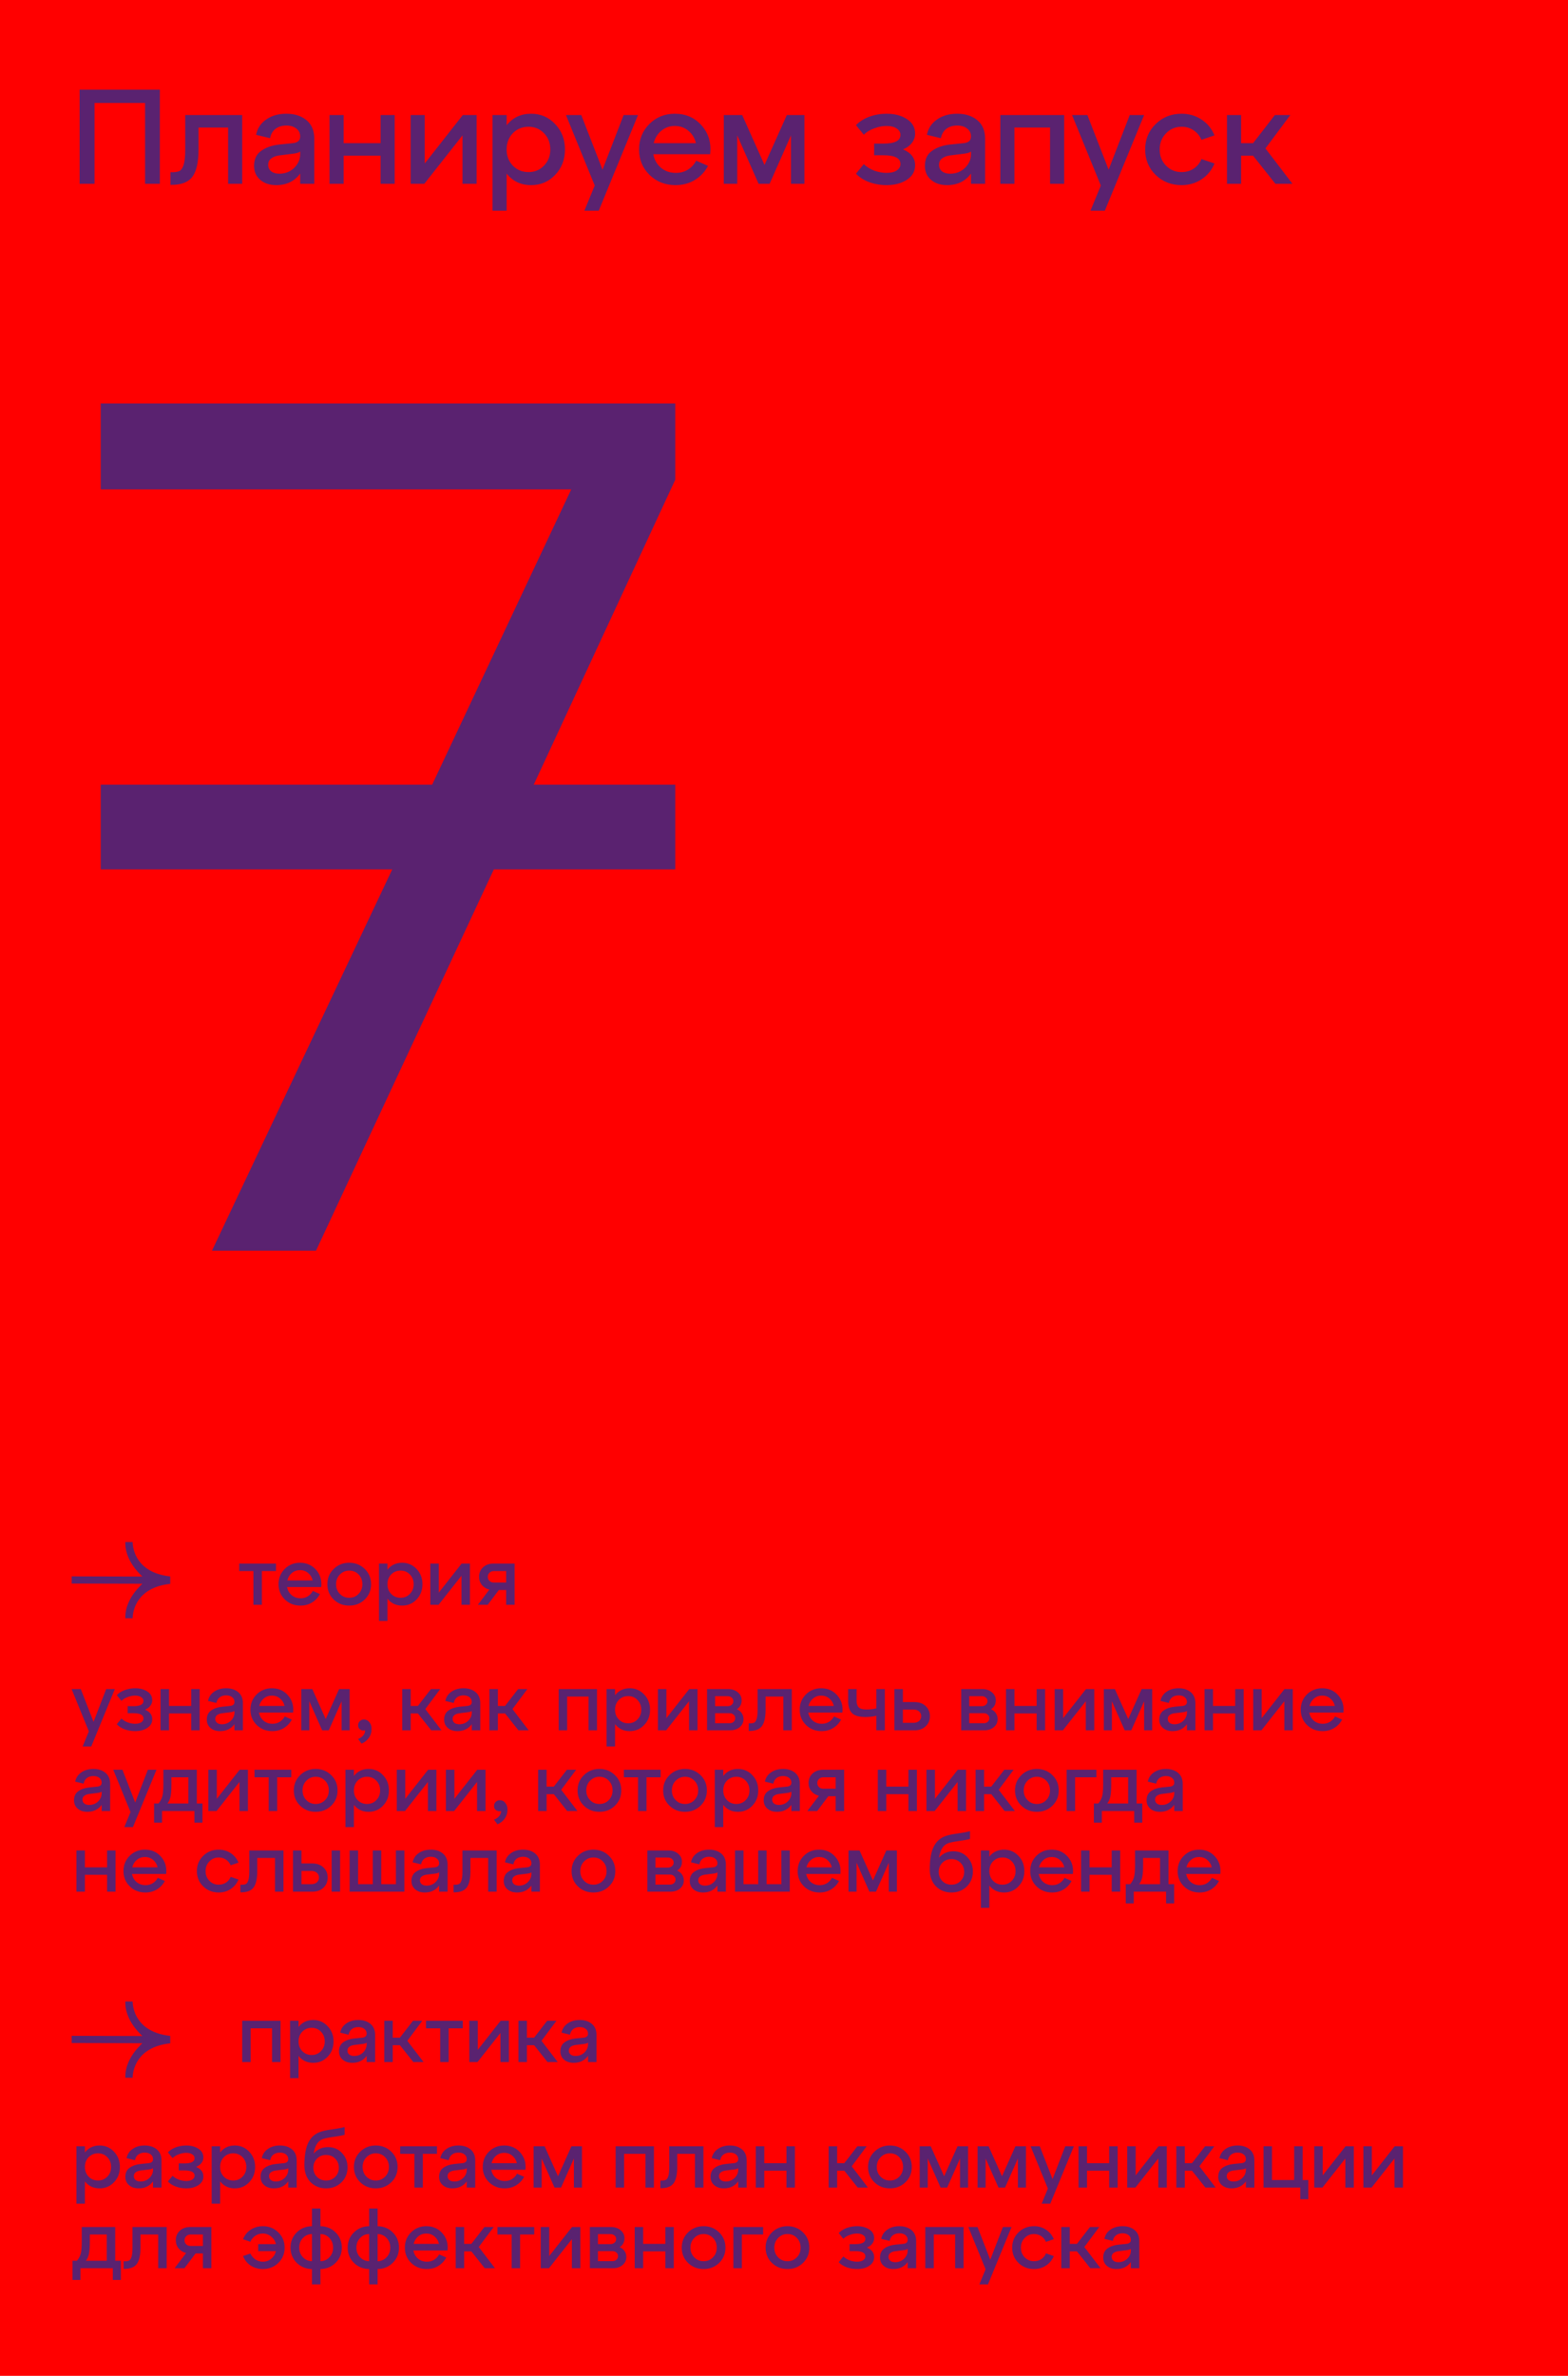
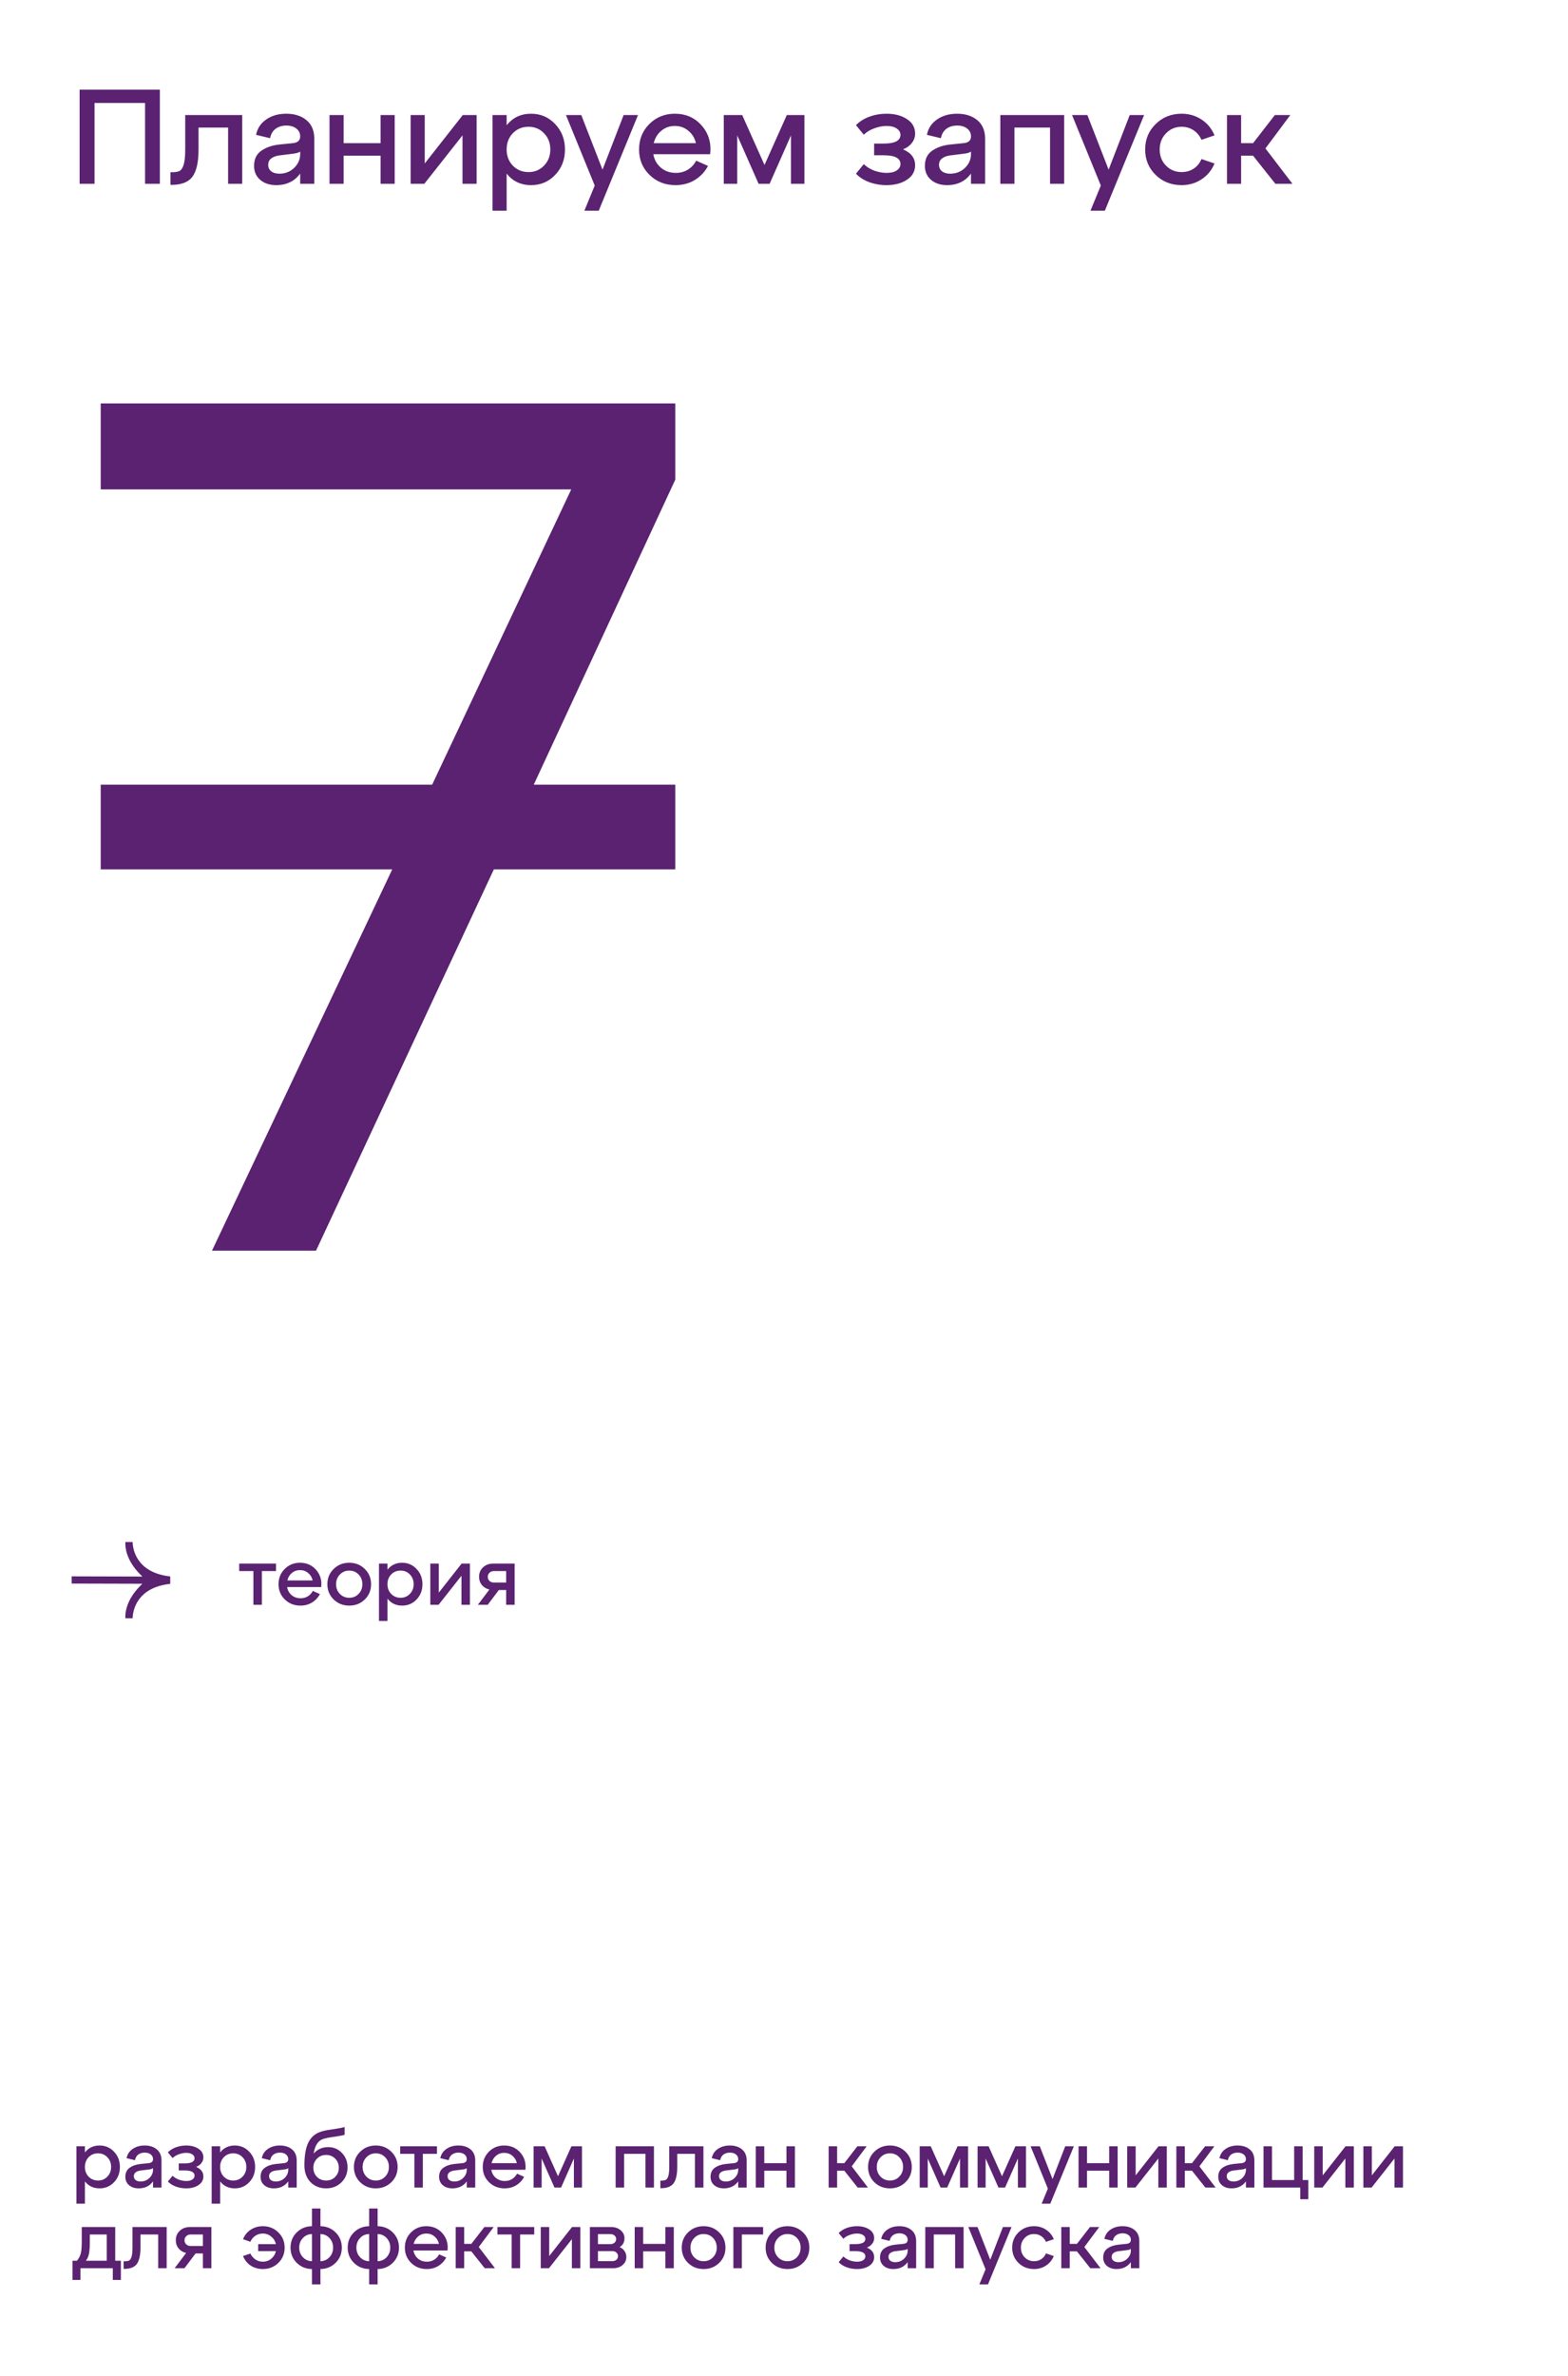
<svg xmlns="http://www.w3.org/2000/svg" width="350" height="530" viewBox="0 0 350 530" fill="none">
-   <rect width="530" height="350" transform="translate(350) rotate(90)" fill="#FF0000" />
  <path d="M21.1 41H17.77V20H35.68V41H32.38V22.97H21.1V41ZM38.285 41.24H38.045V38.42H38.435C39.175 38.42 39.735 38.32 40.115 38.12C40.495 37.9 40.795 37.42 41.015 36.68C41.235 35.94 41.345 34.83 41.345 33.35V25.67H54.065V41H50.915V28.46H44.315V33.35C44.315 36.15 43.865 38.17 42.965 39.41C42.065 40.63 40.505 41.24 38.285 41.24ZM63.914 25.37C65.754 25.37 67.254 25.85 68.414 26.81C69.574 27.77 70.154 29.15 70.154 30.95V41H67.004V38.72C65.744 40.44 63.964 41.3 61.664 41.3C60.204 41.3 59.014 40.91 58.094 40.13C57.174 39.35 56.714 38.31 56.714 37.01C56.714 35.51 57.244 34.39 58.304 33.65C59.364 32.89 60.714 32.42 62.354 32.24L65.324 31.94C66.444 31.84 67.004 31.34 67.004 30.44C67.004 29.7 66.714 29.11 66.134 28.67C65.574 28.23 64.834 28.01 63.914 28.01C62.974 28.01 62.174 28.25 61.514 28.73C60.874 29.21 60.464 29.91 60.284 30.83L57.164 30.08C57.444 28.64 58.194 27.5 59.414 26.66C60.634 25.8 62.134 25.37 63.914 25.37ZM62.354 38.75C63.654 38.75 64.754 38.32 65.654 37.46C66.554 36.58 67.004 35.56 67.004 34.4V33.8C66.744 34.04 66.164 34.21 65.264 34.31L62.354 34.67C61.594 34.77 60.984 35 60.524 35.36C60.084 35.7 59.864 36.17 59.864 36.77C59.864 37.37 60.084 37.85 60.524 38.21C60.984 38.57 61.594 38.75 62.354 38.75ZM76.701 41H73.551V25.67H76.701V31.94H84.951V25.67H88.101V41H84.951V34.73H76.701V41ZM94.807 36.47L103.297 25.67H106.387V41H103.237V30.2L94.717 41H91.657V25.67H94.807V36.47ZM118.548 25.37C120.688 25.37 122.478 26.14 123.918 27.68C125.378 29.2 126.108 31.09 126.108 33.35C126.108 35.61 125.378 37.5 123.918 39.02C122.478 40.54 120.688 41.3 118.548 41.3C116.268 41.3 114.448 40.44 113.088 38.72V47H109.938V25.67H113.088V27.95C114.448 26.23 116.268 25.37 118.548 25.37ZM117.978 38.39C119.358 38.39 120.508 37.91 121.428 36.95C122.368 35.99 122.838 34.79 122.838 33.35C122.838 31.89 122.368 30.68 121.428 29.72C120.508 28.76 119.358 28.28 117.978 28.28C116.578 28.28 115.408 28.76 114.468 29.72C113.548 30.68 113.088 31.89 113.088 33.35C113.088 34.79 113.548 35.99 114.468 36.95C115.408 37.91 116.578 38.39 117.978 38.39ZM134.491 37.85L139.201 25.67H142.411L133.651 47H130.441L132.751 41.39L126.331 25.67H129.751L134.491 37.85ZM150.629 25.37C153.089 25.37 155.089 26.25 156.629 28.01C158.169 29.77 158.799 31.9 158.519 34.4H145.829C146.049 35.64 146.619 36.65 147.539 37.43C148.459 38.19 149.569 38.57 150.869 38.57C151.869 38.57 152.759 38.33 153.539 37.85C154.339 37.35 154.959 36.68 155.399 35.84L158.039 37.01C157.359 38.31 156.389 39.35 155.129 40.13C153.869 40.91 152.419 41.3 150.779 41.3C148.479 41.3 146.549 40.54 144.989 39.02C143.429 37.5 142.649 35.61 142.649 33.35C142.649 31.09 143.409 29.2 144.929 27.68C146.469 26.14 148.369 25.37 150.629 25.37ZM150.629 28.1C149.469 28.1 148.459 28.46 147.599 29.18C146.759 29.88 146.199 30.8 145.919 31.94H155.339C155.079 30.8 154.519 29.88 153.659 29.18C152.819 28.46 151.809 28.1 150.629 28.1ZM179.559 25.67V41H176.559V30.2L171.789 41H169.329L164.559 30.2V41H161.559V25.67H165.669L170.649 36.8L175.629 25.67H179.559ZM201.566 33.32C203.366 34.08 204.266 35.26 204.266 36.86C204.266 38.22 203.656 39.3 202.436 40.1C201.236 40.9 199.716 41.3 197.876 41.3C196.536 41.3 195.256 41.08 194.036 40.64C192.836 40.2 191.846 39.57 191.066 38.75L192.806 36.62C193.486 37.26 194.286 37.75 195.206 38.09C196.146 38.41 197.036 38.57 197.876 38.57C198.856 38.57 199.616 38.39 200.156 38.03C200.716 37.65 200.996 37.17 200.996 36.59C200.996 35.29 199.746 34.64 197.246 34.64H195.116V32.03H197.246C199.746 32.03 200.996 31.38 200.996 30.08C200.996 29.52 200.716 29.05 200.156 28.67C199.596 28.29 198.836 28.1 197.876 28.1C197.036 28.1 196.146 28.27 195.206 28.61C194.266 28.93 193.466 29.41 192.806 30.05L191.066 27.92C191.866 27.1 192.866 26.47 194.066 26.03C195.286 25.59 196.556 25.37 197.876 25.37C199.716 25.37 201.236 25.77 202.436 26.57C203.656 27.35 204.266 28.43 204.266 29.81C204.266 30.57 204.026 31.26 203.546 31.88C203.086 32.5 202.426 32.98 201.566 33.32ZM213.65 25.37C215.49 25.37 216.99 25.85 218.15 26.81C219.31 27.77 219.89 29.15 219.89 30.95V41H216.74V38.72C215.48 40.44 213.7 41.3 211.4 41.3C209.94 41.3 208.75 40.91 207.83 40.13C206.91 39.35 206.45 38.31 206.45 37.01C206.45 35.51 206.98 34.39 208.04 33.65C209.1 32.89 210.45 32.42 212.09 32.24L215.06 31.94C216.18 31.84 216.74 31.34 216.74 30.44C216.74 29.7 216.45 29.11 215.87 28.67C215.31 28.23 214.57 28.01 213.65 28.01C212.71 28.01 211.91 28.25 211.25 28.73C210.61 29.21 210.2 29.91 210.02 30.83L206.9 30.08C207.18 28.64 207.93 27.5 209.15 26.66C210.37 25.8 211.87 25.37 213.65 25.37ZM212.09 38.75C213.39 38.75 214.49 38.32 215.39 37.46C216.29 36.58 216.74 35.56 216.74 34.4V33.8C216.48 34.04 215.9 34.21 215 34.31L212.09 34.67C211.33 34.77 210.72 35 210.26 35.36C209.82 35.7 209.6 36.17 209.6 36.77C209.6 37.37 209.82 37.85 210.26 38.21C210.72 38.57 211.33 38.75 212.09 38.75ZM226.438 41H223.288V25.67H237.538V41H234.388V28.46H226.438V41ZM247.46 37.85L252.17 25.67H255.38L246.62 47H243.41L245.72 41.39L239.3 25.67H242.72L247.46 37.85ZM257.957 39.02C256.397 37.5 255.617 35.61 255.617 33.35C255.617 31.09 256.397 29.2 257.957 27.68C259.517 26.14 261.447 25.37 263.747 25.37C265.407 25.37 266.887 25.8 268.187 26.66C269.507 27.52 270.477 28.7 271.097 30.2L268.187 31.19C267.787 30.29 267.197 29.58 266.417 29.06C265.637 28.54 264.747 28.28 263.747 28.28C262.367 28.28 261.207 28.77 260.267 29.75C259.327 30.71 258.857 31.91 258.857 33.35C258.857 34.79 259.327 35.99 260.267 36.95C261.207 37.91 262.367 38.39 263.747 38.39C264.747 38.39 265.637 38.14 266.417 37.64C267.217 37.12 267.807 36.4 268.187 35.48L271.097 36.47C270.477 37.97 269.507 39.15 268.187 40.01C266.887 40.87 265.407 41.3 263.747 41.3C261.447 41.3 259.517 40.54 257.957 39.02ZM288.013 25.67L282.463 33.11L288.493 41H284.683L279.703 34.73H277.033V41H273.883V25.67H277.033V31.94H279.703L284.563 25.67H288.013Z" fill="#5A2270" />
  <path d="M37.87 353.343C30.487 354.206 29.681 359.316 29.61 360.862L29.604 361H27.98L27.976 360.861C27.938 359.781 28.184 356.933 31.27 353.811L31.771 353.304L16 353.262L16 351.654L31.787 351.697L31.266 351.184C28.184 348.067 27.939 345.219 27.977 344.139L27.981 344H29.604L29.61 344.137C29.681 345.68 30.487 350.781 37.87 351.657L38 351.672V353.328" fill="#5A2270" />
  <path d="M58.454 358H56.564V350.476H53.396V348.802H61.604V350.476H58.454V358ZM66.963 348.622C68.439 348.622 69.639 349.15 70.563 350.206C71.487 351.262 71.865 352.54 71.697 354.04H64.083C64.215 354.784 64.557 355.39 65.109 355.858C65.661 356.314 66.327 356.542 67.107 356.542C67.707 356.542 68.241 356.398 68.709 356.11C69.189 355.81 69.561 355.408 69.825 354.904L71.409 355.606C71.001 356.386 70.419 357.01 69.663 357.478C68.907 357.946 68.037 358.18 67.053 358.18C65.673 358.18 64.515 357.724 63.579 356.812C62.643 355.9 62.175 354.766 62.175 353.41C62.175 352.054 62.631 350.92 63.543 350.008C64.467 349.084 65.607 348.622 66.963 348.622ZM66.963 350.26C66.267 350.26 65.661 350.476 65.145 350.908C64.641 351.328 64.305 351.88 64.137 352.564H69.789C69.633 351.88 69.297 351.328 68.781 350.908C68.277 350.476 67.671 350.26 66.963 350.26ZM74.477 356.812C73.541 355.9 73.073 354.766 73.073 353.41C73.073 352.054 73.541 350.92 74.477 350.008C75.413 349.084 76.571 348.622 77.951 348.622C79.331 348.622 80.489 349.084 81.425 350.008C82.361 350.92 82.829 352.054 82.829 353.41C82.829 354.766 82.361 355.9 81.425 356.812C80.489 357.724 79.331 358.18 77.951 358.18C76.571 358.18 75.413 357.724 74.477 356.812ZM75.863 351.25C75.299 351.826 75.017 352.546 75.017 353.41C75.017 354.274 75.299 354.994 75.863 355.57C76.427 356.146 77.123 356.434 77.951 356.434C78.791 356.434 79.487 356.146 80.039 355.57C80.603 354.994 80.885 354.274 80.885 353.41C80.885 352.534 80.603 351.808 80.039 351.232C79.487 350.656 78.791 350.368 77.951 350.368C77.123 350.368 76.427 350.662 75.863 351.25ZM89.761 348.622C91.045 348.622 92.119 349.084 92.983 350.008C93.859 350.92 94.297 352.054 94.297 353.41C94.297 354.766 93.859 355.9 92.983 356.812C92.119 357.724 91.045 358.18 89.761 358.18C88.393 358.18 87.301 357.664 86.485 356.632V361.6H84.595V348.802H86.485V350.17C87.301 349.138 88.393 348.622 89.761 348.622ZM89.419 356.434C90.247 356.434 90.937 356.146 91.489 355.57C92.053 354.994 92.335 354.274 92.335 353.41C92.335 352.534 92.053 351.808 91.489 351.232C90.937 350.656 90.247 350.368 89.419 350.368C88.579 350.368 87.877 350.656 87.313 351.232C86.761 351.808 86.485 352.534 86.485 353.41C86.485 354.274 86.761 354.994 87.313 355.57C87.877 356.146 88.579 356.434 89.419 356.434ZM97.946 355.282L103.04 348.802H104.894V358H103.004V351.52L97.892 358H96.056V348.802H97.946V355.282ZM110.139 348.802H114.873V358H112.983V354.706H111.345L108.861 358H106.665L109.239 354.598C108.543 354.43 107.985 354.094 107.565 353.59C107.145 353.074 106.935 352.462 106.935 351.754C106.935 350.89 107.235 350.182 107.835 349.63C108.435 349.078 109.203 348.802 110.139 348.802ZM110.229 353.032H112.983V350.476H110.229C109.833 350.476 109.509 350.602 109.257 350.854C109.005 351.094 108.879 351.4 108.879 351.772C108.879 352.132 109.005 352.432 109.257 352.672C109.509 352.912 109.833 353.032 110.229 353.032Z" fill="#5A2270" />
-   <path d="M20.878 384.11L23.704 376.802H25.63L20.374 389.6H18.448L19.834 386.234L15.982 376.802H18.034L20.878 384.11ZM32.365 381.392C33.445 381.848 33.985 382.556 33.985 383.516C33.985 384.332 33.619 384.98 32.887 385.46C32.167 385.94 31.255 386.18 30.151 386.18C29.347 386.18 28.579 386.048 27.847 385.784C27.127 385.52 26.533 385.142 26.065 384.65L27.109 383.372C27.517 383.756 27.997 384.05 28.549 384.254C29.113 384.446 29.647 384.542 30.151 384.542C30.739 384.542 31.195 384.434 31.519 384.218C31.855 383.99 32.023 383.702 32.023 383.354C32.023 382.574 31.273 382.184 29.773 382.184H28.495V380.618H29.773C31.273 380.618 32.023 380.228 32.023 379.448C32.023 379.112 31.855 378.83 31.519 378.602C31.183 378.374 30.727 378.26 30.151 378.26C29.647 378.26 29.113 378.362 28.549 378.566C27.985 378.758 27.505 379.046 27.109 379.43L26.065 378.152C26.545 377.66 27.145 377.282 27.865 377.018C28.597 376.754 29.359 376.622 30.151 376.622C31.255 376.622 32.167 376.862 32.887 377.342C33.619 377.81 33.985 378.458 33.985 379.286C33.985 379.742 33.841 380.156 33.553 380.528C33.277 380.9 32.881 381.188 32.365 381.392ZM37.725 386H35.835V376.802H37.725V380.564H42.675V376.802H44.565V386H42.675V382.238H37.725V386ZM50.479 376.622C51.583 376.622 52.483 376.91 53.179 377.486C53.875 378.062 54.223 378.89 54.223 379.97V386H52.333V384.632C51.577 385.664 50.509 386.18 49.129 386.18C48.253 386.18 47.539 385.946 46.987 385.478C46.435 385.01 46.159 384.386 46.159 383.606C46.159 382.706 46.477 382.034 47.113 381.59C47.749 381.134 48.559 380.852 49.543 380.744L51.325 380.564C51.997 380.504 52.333 380.204 52.333 379.664C52.333 379.22 52.159 378.866 51.811 378.602C51.475 378.338 51.031 378.206 50.479 378.206C49.915 378.206 49.435 378.35 49.039 378.638C48.655 378.926 48.409 379.346 48.301 379.898L46.429 379.448C46.597 378.584 47.047 377.9 47.779 377.396C48.511 376.88 49.411 376.622 50.479 376.622ZM49.543 384.65C50.323 384.65 50.983 384.392 51.523 383.876C52.063 383.348 52.333 382.736 52.333 382.04V381.68C52.177 381.824 51.829 381.926 51.289 381.986L49.543 382.202C49.087 382.262 48.721 382.4 48.445 382.616C48.181 382.82 48.049 383.102 48.049 383.462C48.049 383.822 48.181 384.11 48.445 384.326C48.721 384.542 49.087 384.65 49.543 384.65ZM60.689 376.622C62.165 376.622 63.365 377.15 64.289 378.206C65.213 379.262 65.591 380.54 65.423 382.04H57.809C57.941 382.784 58.283 383.39 58.835 383.858C59.387 384.314 60.053 384.542 60.833 384.542C61.433 384.542 61.967 384.398 62.435 384.11C62.915 383.81 63.287 383.408 63.551 382.904L65.135 383.606C64.727 384.386 64.145 385.01 63.389 385.478C62.633 385.946 61.763 386.18 60.779 386.18C59.399 386.18 58.241 385.724 57.305 384.812C56.369 383.9 55.901 382.766 55.901 381.41C55.901 380.054 56.357 378.92 57.269 378.008C58.193 377.084 59.333 376.622 60.689 376.622ZM60.689 378.26C59.993 378.26 59.387 378.476 58.871 378.908C58.367 379.328 58.031 379.88 57.863 380.564H63.515C63.359 379.88 63.023 379.328 62.507 378.908C62.003 378.476 61.397 378.26 60.689 378.26ZM78.047 376.802V386H76.248V379.52L73.385 386H71.909L69.047 379.52V386H67.248V376.802H69.713L72.701 383.48L75.689 376.802H78.047ZM81.23 383.588C81.734 383.588 82.141 383.792 82.454 384.2C82.778 384.596 82.939 385.082 82.939 385.658C82.939 386.426 82.742 387.092 82.346 387.656C81.95 388.232 81.403 388.67 80.707 388.97L79.933 387.944C80.51 387.692 80.918 387.392 81.157 387.044C81.409 386.696 81.523 386.348 81.499 386C81.115 386.108 80.755 386.054 80.419 385.838C80.096 385.622 79.933 385.298 79.933 384.866C79.933 384.518 80.059 384.218 80.311 383.966C80.564 383.714 80.87 383.588 81.23 383.588ZM98.261 376.802L94.931 381.266L98.549 386H96.263L93.275 382.238H91.673V386H89.783V376.802H91.673V380.564H93.275L96.191 376.802H98.261ZM103.459 376.622C104.563 376.622 105.463 376.91 106.159 377.486C106.855 378.062 107.203 378.89 107.203 379.97V386H105.313V384.632C104.557 385.664 103.489 386.18 102.109 386.18C101.233 386.18 100.519 385.946 99.967 385.478C99.415 385.01 99.139 384.386 99.139 383.606C99.139 382.706 99.457 382.034 100.093 381.59C100.729 381.134 101.539 380.852 102.523 380.744L104.305 380.564C104.977 380.504 105.313 380.204 105.313 379.664C105.313 379.22 105.139 378.866 104.791 378.602C104.455 378.338 104.011 378.206 103.459 378.206C102.895 378.206 102.415 378.35 102.019 378.638C101.635 378.926 101.389 379.346 101.281 379.898L99.409 379.448C99.577 378.584 100.027 377.9 100.759 377.396C101.491 376.88 102.391 376.622 103.459 376.622ZM102.523 384.65C103.303 384.65 103.963 384.392 104.503 383.876C105.043 383.348 105.313 382.736 105.313 382.04V381.68C105.157 381.824 104.809 381.926 104.269 381.986L102.523 382.202C102.067 382.262 101.701 382.4 101.425 382.616C101.161 382.82 101.029 383.102 101.029 383.462C101.029 383.822 101.161 384.11 101.425 384.326C101.701 384.542 102.067 384.65 102.523 384.65ZM117.72 376.802L114.39 381.266L118.008 386H115.722L112.734 382.238H111.132V386H109.242V376.802H111.132V380.564H112.734L115.65 376.802H117.72ZM126.6 386H124.71V376.802H133.26V386H131.37V378.476H126.6V386ZM140.564 376.622C141.848 376.622 142.922 377.084 143.786 378.008C144.662 378.92 145.1 380.054 145.1 381.41C145.1 382.766 144.662 383.9 143.786 384.812C142.922 385.724 141.848 386.18 140.564 386.18C139.196 386.18 138.104 385.664 137.288 384.632V389.6H135.398V376.802H137.288V378.17C138.104 377.138 139.196 376.622 140.564 376.622ZM140.222 384.434C141.05 384.434 141.74 384.146 142.292 383.57C142.856 382.994 143.138 382.274 143.138 381.41C143.138 380.534 142.856 379.808 142.292 379.232C141.74 378.656 141.05 378.368 140.222 378.368C139.382 378.368 138.68 378.656 138.116 379.232C137.564 379.808 137.288 380.534 137.288 381.41C137.288 382.274 137.564 382.994 138.116 383.57C138.68 384.146 139.382 384.434 140.222 384.434ZM148.749 383.282L153.843 376.802H155.697V386H153.807V379.52L148.695 386H146.859V376.802H148.749V383.282ZM164.47 381.302C164.95 381.494 165.316 381.788 165.568 382.184C165.832 382.568 165.964 383.006 165.964 383.498C165.964 384.218 165.682 384.818 165.118 385.298C164.554 385.766 163.828 386 162.94 386H157.828V376.802H162.526C163.402 376.802 164.122 377.042 164.686 377.522C165.262 377.99 165.55 378.59 165.55 379.322C165.55 380.186 165.19 380.846 164.47 381.302ZM162.418 378.386H159.628V380.618H162.418C162.79 380.618 163.096 380.51 163.336 380.294C163.576 380.078 163.696 379.808 163.696 379.484C163.696 379.172 163.576 378.914 163.336 378.71C163.096 378.494 162.79 378.386 162.418 378.386ZM159.628 384.416H162.85C163.222 384.416 163.522 384.314 163.75 384.11C163.99 383.894 164.11 383.618 164.11 383.282C164.11 382.97 163.99 382.712 163.75 382.508C163.522 382.292 163.222 382.184 162.85 382.184H159.628V384.416ZM167.272 386.144H167.128V384.452H167.362C167.806 384.452 168.142 384.392 168.37 384.272C168.598 384.14 168.778 383.852 168.91 383.408C169.042 382.964 169.108 382.298 169.108 381.41V376.802H176.74V386H174.85V378.476H170.89V381.41C170.89 383.09 170.62 384.302 170.08 385.046C169.54 385.778 168.604 386.144 167.272 386.144ZM183.297 376.622C184.773 376.622 185.973 377.15 186.897 378.206C187.821 379.262 188.199 380.54 188.031 382.04H180.417C180.549 382.784 180.891 383.39 181.443 383.858C181.995 384.314 182.661 384.542 183.441 384.542C184.041 384.542 184.575 384.398 185.043 384.11C185.523 383.81 185.895 383.408 186.159 382.904L187.743 383.606C187.335 384.386 186.753 385.01 185.997 385.478C185.241 385.946 184.371 386.18 183.387 386.18C182.007 386.18 180.849 385.724 179.913 384.812C178.977 383.9 178.509 382.766 178.509 381.41C178.509 380.054 178.965 378.92 179.877 378.008C180.801 377.084 181.941 376.622 183.297 376.622ZM183.297 378.26C182.601 378.26 181.995 378.476 181.479 378.908C180.975 379.328 180.639 379.88 180.471 380.564H186.123C185.967 379.88 185.631 379.328 185.115 378.908C184.611 378.476 184.005 378.26 183.297 378.26ZM195.615 381.104V376.802H197.505V386H195.615V382.76C194.847 382.94 194.037 383.03 193.185 383.03C191.733 383.03 190.725 382.736 190.161 382.148C189.597 381.56 189.315 380.648 189.315 379.412V376.802H191.205V379.412C191.205 380.072 191.367 380.564 191.691 380.888C192.015 381.2 192.591 381.356 193.419 381.356C194.175 381.356 194.907 381.272 195.615 381.104ZM204.128 386H199.646V376.802H201.536V379.7H204.128C205.16 379.7 205.988 379.994 206.612 380.582C207.248 381.17 207.566 381.926 207.566 382.85C207.566 383.774 207.248 384.53 206.612 385.118C205.988 385.706 205.16 386 204.128 386ZM201.536 381.374V384.326H203.93C204.434 384.326 204.842 384.188 205.154 383.912C205.466 383.636 205.622 383.282 205.622 382.85C205.622 382.418 205.466 382.064 205.154 381.788C204.842 381.512 204.434 381.374 203.93 381.374H201.536ZM221.194 381.302C221.674 381.494 222.04 381.788 222.292 382.184C222.556 382.568 222.688 383.006 222.688 383.498C222.688 384.218 222.406 384.818 221.842 385.298C221.278 385.766 220.552 386 219.664 386H214.552V376.802H219.25C220.126 376.802 220.846 377.042 221.41 377.522C221.986 377.99 222.274 378.59 222.274 379.322C222.274 380.186 221.914 380.846 221.194 381.302ZM219.142 378.386H216.352V380.618H219.142C219.514 380.618 219.82 380.51 220.06 380.294C220.3 380.078 220.42 379.808 220.42 379.484C220.42 379.172 220.3 378.914 220.06 378.71C219.82 378.494 219.514 378.386 219.142 378.386ZM216.352 384.416H219.574C219.946 384.416 220.246 384.314 220.474 384.11C220.714 383.894 220.834 383.618 220.834 383.282C220.834 382.97 220.714 382.712 220.474 382.508C220.246 382.292 219.946 382.184 219.574 382.184H216.352V384.416ZM226.444 386H224.554V376.802H226.444V380.564H231.394V376.802H233.284V386H231.394V382.238H226.444V386ZM237.307 383.282L242.401 376.802H244.255V386H242.365V379.52L237.253 386H235.417V376.802H237.307V383.282ZM257.186 376.802V386H255.386V379.52L252.524 386H251.048L248.186 379.52V386H246.386V376.802H248.852L251.84 383.48L254.828 376.802H257.186ZM263.086 376.622C264.19 376.622 265.09 376.91 265.786 377.486C266.482 378.062 266.83 378.89 266.83 379.97V386H264.94V384.632C264.184 385.664 263.116 386.18 261.736 386.18C260.86 386.18 260.146 385.946 259.594 385.478C259.042 385.01 258.766 384.386 258.766 383.606C258.766 382.706 259.084 382.034 259.72 381.59C260.356 381.134 261.166 380.852 262.15 380.744L263.932 380.564C264.604 380.504 264.94 380.204 264.94 379.664C264.94 379.22 264.766 378.866 264.418 378.602C264.082 378.338 263.638 378.206 263.086 378.206C262.522 378.206 262.042 378.35 261.646 378.638C261.262 378.926 261.016 379.346 260.908 379.898L259.036 379.448C259.204 378.584 259.654 377.9 260.386 377.396C261.118 376.88 262.018 376.622 263.086 376.622ZM262.15 384.65C262.93 384.65 263.59 384.392 264.13 383.876C264.67 383.348 264.94 382.736 264.94 382.04V381.68C264.784 381.824 264.436 381.926 263.896 381.986L262.15 382.202C261.694 382.262 261.328 382.4 261.052 382.616C260.788 382.82 260.656 383.102 260.656 383.462C260.656 383.822 260.788 384.11 261.052 384.326C261.328 384.542 261.694 384.65 262.15 384.65ZM270.759 386H268.869V376.802H270.759V380.564H275.709V376.802H277.599V386H275.709V382.238H270.759V386ZM281.622 383.282L286.716 376.802H288.57V386H286.68V379.52L281.568 386H279.732V376.802H281.622V383.282ZM295.129 376.622C296.605 376.622 297.805 377.15 298.729 378.206C299.653 379.262 300.031 380.54 299.863 382.04H292.249C292.381 382.784 292.723 383.39 293.275 383.858C293.827 384.314 294.493 384.542 295.273 384.542C295.873 384.542 296.407 384.398 296.875 384.11C297.355 383.81 297.727 383.408 297.991 382.904L299.575 383.606C299.167 384.386 298.585 385.01 297.829 385.478C297.073 385.946 296.203 386.18 295.219 386.18C293.839 386.18 292.681 385.724 291.745 384.812C290.809 383.9 290.341 382.766 290.341 381.41C290.341 380.054 290.797 378.92 291.709 378.008C292.633 377.084 293.773 376.622 295.129 376.622ZM295.129 378.26C294.433 378.26 293.827 378.476 293.311 378.908C292.807 379.328 292.471 379.88 292.303 380.564H297.955C297.799 379.88 297.463 379.328 296.947 378.908C296.443 378.476 295.837 378.26 295.129 378.26ZM20.842 394.622C21.946 394.622 22.846 394.91 23.542 395.486C24.238 396.062 24.586 396.89 24.586 397.97V404H22.696V402.632C21.94 403.664 20.872 404.18 19.492 404.18C18.616 404.18 17.902 403.946 17.35 403.478C16.798 403.01 16.522 402.386 16.522 401.606C16.522 400.706 16.84 400.034 17.476 399.59C18.112 399.134 18.922 398.852 19.906 398.744L21.688 398.564C22.36 398.504 22.696 398.204 22.696 397.664C22.696 397.22 22.522 396.866 22.174 396.602C21.838 396.338 21.394 396.206 20.842 396.206C20.278 396.206 19.798 396.35 19.402 396.638C19.018 396.926 18.772 397.346 18.664 397.898L16.792 397.448C16.96 396.584 17.41 395.9 18.142 395.396C18.874 394.88 19.774 394.622 20.842 394.622ZM19.906 402.65C20.686 402.65 21.346 402.392 21.886 401.876C22.426 401.348 22.696 400.736 22.696 400.04V399.68C22.54 399.824 22.192 399.926 21.652 399.986L19.906 400.202C19.45 400.262 19.084 400.4 18.808 400.616C18.544 400.82 18.412 401.102 18.412 401.462C18.412 401.822 18.544 402.11 18.808 402.326C19.084 402.542 19.45 402.65 19.906 402.65ZM30.177 402.11L33.003 394.802H34.929L29.673 407.6H27.747L29.133 404.234L25.281 394.802H27.333L30.177 402.11ZM43.931 394.802V402.326H45.191V406.61H43.391V404H36.173V406.61H34.391V402.326H35.381C35.789 401.846 36.071 401.324 36.227 400.76C36.383 400.196 36.461 399.308 36.461 398.096V394.802H43.931ZM37.379 402.326H42.041V396.476H38.261V398.096C38.261 399.272 38.195 400.172 38.063 400.796C37.931 401.42 37.703 401.93 37.379 402.326ZM48.395 401.282L53.489 394.802H55.343V404H53.453V397.52L48.341 404H46.505V394.802H48.395V401.282ZM61.866 404H59.976V396.476H56.808V394.802H65.016V396.476H61.866V404ZM66.991 402.812C66.055 401.9 65.587 400.766 65.587 399.41C65.587 398.054 66.055 396.92 66.991 396.008C67.927 395.084 69.085 394.622 70.465 394.622C71.845 394.622 73.003 395.084 73.939 396.008C74.875 396.92 75.343 398.054 75.343 399.41C75.343 400.766 74.875 401.9 73.939 402.812C73.003 403.724 71.845 404.18 70.465 404.18C69.085 404.18 67.927 403.724 66.991 402.812ZM68.377 397.25C67.813 397.826 67.531 398.546 67.531 399.41C67.531 400.274 67.813 400.994 68.377 401.57C68.941 402.146 69.637 402.434 70.465 402.434C71.305 402.434 72.001 402.146 72.553 401.57C73.117 400.994 73.399 400.274 73.399 399.41C73.399 398.534 73.117 397.808 72.553 397.232C72.001 396.656 71.305 396.368 70.465 396.368C69.637 396.368 68.941 396.662 68.377 397.25ZM82.275 394.622C83.559 394.622 84.633 395.084 85.497 396.008C86.373 396.92 86.811 398.054 86.811 399.41C86.811 400.766 86.373 401.9 85.497 402.812C84.633 403.724 83.559 404.18 82.275 404.18C80.907 404.18 79.815 403.664 78.999 402.632V407.6H77.109V394.802H78.999V396.17C79.815 395.138 80.907 394.622 82.275 394.622ZM81.933 402.434C82.761 402.434 83.451 402.146 84.003 401.57C84.567 400.994 84.849 400.274 84.849 399.41C84.849 398.534 84.567 397.808 84.003 397.232C83.451 396.656 82.761 396.368 81.933 396.368C81.093 396.368 80.391 396.656 79.827 397.232C79.275 397.808 78.999 398.534 78.999 399.41C78.999 400.274 79.275 400.994 79.827 401.57C80.391 402.146 81.093 402.434 81.933 402.434ZM90.46 401.282L95.554 394.802H97.408V404H95.518V397.52L90.406 404H88.57V394.802H90.46V401.282ZM101.429 401.282L106.523 394.802H108.377V404H106.487V397.52L101.375 404H99.539V394.802H101.429V401.282ZM111.569 401.588C112.073 401.588 112.481 401.792 112.793 402.2C113.117 402.596 113.279 403.082 113.279 403.658C113.279 404.426 113.081 405.092 112.685 405.656C112.289 406.232 111.743 406.67 111.047 406.97L110.273 405.944C110.849 405.692 111.257 405.392 111.497 405.044C111.749 404.696 111.863 404.348 111.839 404C111.455 404.108 111.095 404.054 110.759 403.838C110.435 403.622 110.273 403.298 110.273 402.866C110.273 402.518 110.399 402.218 110.651 401.966C110.903 401.714 111.209 401.588 111.569 401.588ZM128.601 394.802L125.271 399.266L128.889 404H126.603L123.615 400.238H122.013V404H120.123V394.802H122.013V398.564H123.615L126.531 394.802H128.601ZM130.325 402.812C129.389 401.9 128.921 400.766 128.921 399.41C128.921 398.054 129.389 396.92 130.325 396.008C131.261 395.084 132.419 394.622 133.799 394.622C135.179 394.622 136.337 395.084 137.273 396.008C138.209 396.92 138.677 398.054 138.677 399.41C138.677 400.766 138.209 401.9 137.273 402.812C136.337 403.724 135.179 404.18 133.799 404.18C132.419 404.18 131.261 403.724 130.325 402.812ZM131.711 397.25C131.147 397.826 130.865 398.546 130.865 399.41C130.865 400.274 131.147 400.994 131.711 401.57C132.275 402.146 132.971 402.434 133.799 402.434C134.639 402.434 135.335 402.146 135.887 401.57C136.451 400.994 136.733 400.274 136.733 399.41C136.733 398.534 136.451 397.808 135.887 397.232C135.335 396.656 134.639 396.368 133.799 396.368C132.971 396.368 132.275 396.662 131.711 397.25ZM144.308 404H142.418V396.476H139.25V394.802H147.458V396.476H144.308V404ZM149.432 402.812C148.496 401.9 148.028 400.766 148.028 399.41C148.028 398.054 148.496 396.92 149.432 396.008C150.368 395.084 151.526 394.622 152.906 394.622C154.286 394.622 155.444 395.084 156.38 396.008C157.316 396.92 157.784 398.054 157.784 399.41C157.784 400.766 157.316 401.9 156.38 402.812C155.444 403.724 154.286 404.18 152.906 404.18C151.526 404.18 150.368 403.724 149.432 402.812ZM150.818 397.25C150.254 397.826 149.972 398.546 149.972 399.41C149.972 400.274 150.254 400.994 150.818 401.57C151.382 402.146 152.078 402.434 152.906 402.434C153.746 402.434 154.442 402.146 154.994 401.57C155.558 400.994 155.84 400.274 155.84 399.41C155.84 398.534 155.558 397.808 154.994 397.232C154.442 396.656 153.746 396.368 152.906 396.368C152.078 396.368 151.382 396.662 150.818 397.25ZM164.716 394.622C166 394.622 167.074 395.084 167.938 396.008C168.814 396.92 169.252 398.054 169.252 399.41C169.252 400.766 168.814 401.9 167.938 402.812C167.074 403.724 166 404.18 164.716 404.18C163.348 404.18 162.256 403.664 161.44 402.632V407.6H159.55V394.802H161.44V396.17C162.256 395.138 163.348 394.622 164.716 394.622ZM164.374 402.434C165.202 402.434 165.892 402.146 166.444 401.57C167.008 400.994 167.29 400.274 167.29 399.41C167.29 398.534 167.008 397.808 166.444 397.232C165.892 396.656 165.202 396.368 164.374 396.368C163.534 396.368 162.832 396.656 162.268 397.232C161.716 397.808 161.44 398.534 161.44 399.41C161.44 400.274 161.716 400.994 162.268 401.57C162.832 402.146 163.534 402.434 164.374 402.434ZM174.791 394.622C175.895 394.622 176.795 394.91 177.491 395.486C178.187 396.062 178.535 396.89 178.535 397.97V404H176.645V402.632C175.889 403.664 174.821 404.18 173.441 404.18C172.565 404.18 171.851 403.946 171.299 403.478C170.747 403.01 170.471 402.386 170.471 401.606C170.471 400.706 170.789 400.034 171.425 399.59C172.061 399.134 172.871 398.852 173.855 398.744L175.637 398.564C176.309 398.504 176.645 398.204 176.645 397.664C176.645 397.22 176.471 396.866 176.123 396.602C175.787 396.338 175.343 396.206 174.791 396.206C174.227 396.206 173.747 396.35 173.351 396.638C172.967 396.926 172.721 397.346 172.613 397.898L170.741 397.448C170.909 396.584 171.359 395.9 172.091 395.396C172.823 394.88 173.723 394.622 174.791 394.622ZM173.855 402.65C174.635 402.65 175.295 402.392 175.835 401.876C176.375 401.348 176.645 400.736 176.645 400.04V399.68C176.489 399.824 176.141 399.926 175.601 399.986L173.855 400.202C173.399 400.262 173.033 400.4 172.757 400.616C172.493 400.82 172.361 401.102 172.361 401.462C172.361 401.822 172.493 402.11 172.757 402.326C173.033 402.542 173.399 402.65 173.855 402.65ZM183.688 394.802H188.422V404H186.532V400.706H184.894L182.41 404H180.214L182.788 400.598C182.092 400.43 181.534 400.094 181.114 399.59C180.694 399.074 180.484 398.462 180.484 397.754C180.484 396.89 180.784 396.182 181.384 395.63C181.984 395.078 182.752 394.802 183.688 394.802ZM183.778 399.032H186.532V396.476H183.778C183.382 396.476 183.058 396.602 182.806 396.854C182.554 397.094 182.428 397.4 182.428 397.772C182.428 398.132 182.554 398.432 182.806 398.672C183.058 398.912 183.382 399.032 183.778 399.032ZM197.827 404H195.937V394.802H197.827V398.564H202.777V394.802H204.667V404H202.777V400.238H197.827V404ZM208.69 401.282L213.784 394.802H215.638V404H213.748V397.52L208.636 404H206.8V394.802H208.69V401.282ZM226.247 394.802L222.917 399.266L226.535 404H224.249L221.261 400.238H219.659V404H217.769V394.802H219.659V398.564H221.261L224.177 394.802H226.247ZM227.971 402.812C227.035 401.9 226.567 400.766 226.567 399.41C226.567 398.054 227.035 396.92 227.971 396.008C228.907 395.084 230.065 394.622 231.445 394.622C232.825 394.622 233.983 395.084 234.919 396.008C235.855 396.92 236.323 398.054 236.323 399.41C236.323 400.766 235.855 401.9 234.919 402.812C233.983 403.724 232.825 404.18 231.445 404.18C230.065 404.18 228.907 403.724 227.971 402.812ZM229.357 397.25C228.793 397.826 228.511 398.546 228.511 399.41C228.511 400.274 228.793 400.994 229.357 401.57C229.921 402.146 230.617 402.434 231.445 402.434C232.285 402.434 232.981 402.146 233.533 401.57C234.097 400.994 234.379 400.274 234.379 399.41C234.379 398.534 234.097 397.808 233.533 397.232C232.981 396.656 232.285 396.368 231.445 396.368C230.617 396.368 229.921 396.662 229.357 397.25ZM239.979 404H238.089V394.802H244.731V396.476H239.979V404ZM253.708 394.802V402.326H254.968V406.61H253.168V404H245.95V406.61H244.168V402.326H245.158C245.566 401.846 245.848 401.324 246.004 400.76C246.16 400.196 246.238 399.308 246.238 398.096V394.802H253.708ZM247.156 402.326H251.818V396.476H248.038V398.096C248.038 399.272 247.972 400.172 247.84 400.796C247.708 401.42 247.48 401.93 247.156 402.326ZM260.256 394.622C261.36 394.622 262.26 394.91 262.956 395.486C263.652 396.062 264 396.89 264 397.97V404H262.11V402.632C261.354 403.664 260.286 404.18 258.906 404.18C258.03 404.18 257.316 403.946 256.764 403.478C256.212 403.01 255.936 402.386 255.936 401.606C255.936 400.706 256.254 400.034 256.89 399.59C257.526 399.134 258.336 398.852 259.32 398.744L261.102 398.564C261.774 398.504 262.11 398.204 262.11 397.664C262.11 397.22 261.936 396.866 261.588 396.602C261.252 396.338 260.808 396.206 260.256 396.206C259.692 396.206 259.212 396.35 258.816 396.638C258.432 396.926 258.186 397.346 258.078 397.898L256.206 397.448C256.374 396.584 256.824 395.9 257.556 395.396C258.288 394.88 259.188 394.622 260.256 394.622ZM259.32 402.65C260.1 402.65 260.76 402.392 261.3 401.876C261.84 401.348 262.11 400.736 262.11 400.04V399.68C261.954 399.824 261.606 399.926 261.066 399.986L259.32 400.202C258.864 400.262 258.498 400.4 258.222 400.616C257.958 400.82 257.826 401.102 257.826 401.462C257.826 401.822 257.958 402.11 258.222 402.326C258.498 402.542 258.864 402.65 259.32 402.65ZM18.952 422H17.062V412.802H18.952V416.564H23.902V412.802H25.792V422H23.902V418.238H18.952V422ZM32.353 412.622C33.829 412.622 35.029 413.15 35.953 414.206C36.877 415.262 37.255 416.54 37.087 418.04H29.473C29.605 418.784 29.947 419.39 30.499 419.858C31.051 420.314 31.717 420.542 32.497 420.542C33.097 420.542 33.631 420.398 34.099 420.11C34.579 419.81 34.951 419.408 35.215 418.904L36.799 419.606C36.391 420.386 35.809 421.01 35.053 421.478C34.297 421.946 33.427 422.18 32.443 422.18C31.063 422.18 29.905 421.724 28.969 420.812C28.033 419.9 27.565 418.766 27.565 417.41C27.565 416.054 28.021 414.92 28.933 414.008C29.857 413.084 30.997 412.622 32.353 412.622ZM32.353 414.26C31.657 414.26 31.051 414.476 30.535 414.908C30.031 415.328 29.695 415.88 29.527 416.564H35.179C35.023 415.88 34.687 415.328 34.171 414.908C33.667 414.476 33.061 414.26 32.353 414.26ZM45.352 420.812C44.416 419.9 43.948 418.766 43.948 417.41C43.948 416.054 44.416 414.92 45.352 414.008C46.288 413.084 47.446 412.622 48.826 412.622C49.822 412.622 50.71 412.88 51.49 413.396C52.282 413.912 52.864 414.62 53.236 415.52L51.49 416.114C51.25 415.574 50.896 415.148 50.428 414.836C49.96 414.524 49.426 414.368 48.826 414.368C47.998 414.368 47.302 414.662 46.738 415.25C46.174 415.826 45.892 416.546 45.892 417.41C45.892 418.274 46.174 418.994 46.738 419.57C47.302 420.146 47.998 420.434 48.826 420.434C49.426 420.434 49.96 420.284 50.428 419.984C50.908 419.672 51.262 419.24 51.49 418.688L53.236 419.282C52.864 420.182 52.282 420.89 51.49 421.406C50.71 421.922 49.822 422.18 48.826 422.18C47.446 422.18 46.288 421.724 45.352 420.812ZM53.805 422.144H53.661V420.452H53.895C54.339 420.452 54.675 420.392 54.903 420.272C55.131 420.14 55.311 419.852 55.443 419.408C55.575 418.964 55.641 418.298 55.641 417.41V412.802H63.273V422H61.383V414.476H57.423V417.41C57.423 419.09 57.153 420.302 56.613 421.046C56.073 421.778 55.137 422.144 53.805 422.144ZM69.704 422H65.402V412.802H67.292V415.7H69.704C70.736 415.7 71.564 415.994 72.188 416.582C72.824 417.17 73.142 417.926 73.142 418.85C73.142 419.774 72.824 420.53 72.188 421.118C71.564 421.706 70.736 422 69.704 422ZM75.914 422H74.024V412.802H75.914V422ZM67.292 417.374V420.326H69.506C70.01 420.326 70.418 420.188 70.73 419.912C71.042 419.636 71.198 419.282 71.198 418.85C71.198 418.418 71.042 418.064 70.73 417.788C70.418 417.512 70.01 417.374 69.506 417.374H67.292ZM90.263 422H78.04V412.802H79.93V420.326H83.207V412.802H85.097V420.326H88.373V412.802H90.263V422ZM96.164 412.622C97.268 412.622 98.168 412.91 98.864 413.486C99.56 414.062 99.908 414.89 99.908 415.97V422H98.018V420.632C97.262 421.664 96.194 422.18 94.814 422.18C93.938 422.18 93.224 421.946 92.672 421.478C92.12 421.01 91.844 420.386 91.844 419.606C91.844 418.706 92.162 418.034 92.798 417.59C93.434 417.134 94.244 416.852 95.228 416.744L97.01 416.564C97.682 416.504 98.018 416.204 98.018 415.664C98.018 415.22 97.844 414.866 97.496 414.602C97.16 414.338 96.716 414.206 96.164 414.206C95.6 414.206 95.12 414.35 94.724 414.638C94.34 414.926 94.094 415.346 93.986 415.898L92.114 415.448C92.282 414.584 92.732 413.9 93.464 413.396C94.196 412.88 95.096 412.622 96.164 412.622ZM95.228 420.65C96.008 420.65 96.668 420.392 97.208 419.876C97.748 419.348 98.018 418.736 98.018 418.04V417.68C97.862 417.824 97.514 417.926 96.974 417.986L95.228 418.202C94.772 418.262 94.406 418.4 94.13 418.616C93.866 418.82 93.734 419.102 93.734 419.462C93.734 419.822 93.866 420.11 94.13 420.326C94.406 420.542 94.772 420.65 95.228 420.65ZM101.389 422.144H101.245V420.452H101.479C101.923 420.452 102.259 420.392 102.487 420.272C102.715 420.14 102.895 419.852 103.027 419.408C103.159 418.964 103.225 418.298 103.225 417.41V412.802H110.857V422H108.967V414.476H105.007V417.41C105.007 419.09 104.737 420.302 104.197 421.046C103.657 421.778 102.721 422.144 101.389 422.144ZM116.766 412.622C117.87 412.622 118.77 412.91 119.466 413.486C120.162 414.062 120.51 414.89 120.51 415.97V422H118.62V420.632C117.864 421.664 116.796 422.18 115.416 422.18C114.54 422.18 113.826 421.946 113.274 421.478C112.722 421.01 112.446 420.386 112.446 419.606C112.446 418.706 112.764 418.034 113.4 417.59C114.036 417.134 114.846 416.852 115.83 416.744L117.612 416.564C118.284 416.504 118.62 416.204 118.62 415.664C118.62 415.22 118.446 414.866 118.098 414.602C117.762 414.338 117.318 414.206 116.766 414.206C116.202 414.206 115.722 414.35 115.326 414.638C114.942 414.926 114.696 415.346 114.588 415.898L112.716 415.448C112.884 414.584 113.334 413.9 114.066 413.396C114.798 412.88 115.698 412.622 116.766 412.622ZM115.83 420.65C116.61 420.65 117.27 420.392 117.81 419.876C118.35 419.348 118.62 418.736 118.62 418.04V417.68C118.464 417.824 118.116 417.926 117.576 417.986L115.83 418.202C115.374 418.262 115.008 418.4 114.732 418.616C114.468 418.82 114.336 419.102 114.336 419.462C114.336 419.822 114.468 420.11 114.732 420.326C115.008 420.542 115.374 420.65 115.83 420.65ZM128.989 420.812C128.053 419.9 127.585 418.766 127.585 417.41C127.585 416.054 128.053 414.92 128.989 414.008C129.925 413.084 131.083 412.622 132.463 412.622C133.843 412.622 135.001 413.084 135.937 414.008C136.873 414.92 137.341 416.054 137.341 417.41C137.341 418.766 136.873 419.9 135.937 420.812C135.001 421.724 133.843 422.18 132.463 422.18C131.083 422.18 129.925 421.724 128.989 420.812ZM130.375 415.25C129.811 415.826 129.529 416.546 129.529 417.41C129.529 418.274 129.811 418.994 130.375 419.57C130.939 420.146 131.635 420.434 132.463 420.434C133.303 420.434 133.999 420.146 134.551 419.57C135.115 418.994 135.397 418.274 135.397 417.41C135.397 416.534 135.115 415.808 134.551 415.232C133.999 414.656 133.303 414.368 132.463 414.368C131.635 414.368 130.939 414.662 130.375 415.25ZM151.145 417.302C151.625 417.494 151.991 417.788 152.243 418.184C152.507 418.568 152.639 419.006 152.639 419.498C152.639 420.218 152.357 420.818 151.793 421.298C151.229 421.766 150.503 422 149.615 422H144.503V412.802H149.201C150.077 412.802 150.797 413.042 151.361 413.522C151.937 413.99 152.225 414.59 152.225 415.322C152.225 416.186 151.865 416.846 151.145 417.302ZM149.093 414.386H146.303V416.618H149.093C149.465 416.618 149.771 416.51 150.011 416.294C150.251 416.078 150.371 415.808 150.371 415.484C150.371 415.172 150.251 414.914 150.011 414.71C149.771 414.494 149.465 414.386 149.093 414.386ZM146.303 420.416H149.525C149.897 420.416 150.197 420.314 150.425 420.11C150.665 419.894 150.785 419.618 150.785 419.282C150.785 418.97 150.665 418.712 150.425 418.508C150.197 418.292 149.897 418.184 149.525 418.184H146.303V420.416ZM158.285 412.622C159.389 412.622 160.289 412.91 160.985 413.486C161.681 414.062 162.029 414.89 162.029 415.97V422H160.139V420.632C159.383 421.664 158.315 422.18 156.935 422.18C156.059 422.18 155.345 421.946 154.793 421.478C154.241 421.01 153.965 420.386 153.965 419.606C153.965 418.706 154.283 418.034 154.919 417.59C155.555 417.134 156.365 416.852 157.349 416.744L159.131 416.564C159.803 416.504 160.139 416.204 160.139 415.664C160.139 415.22 159.965 414.866 159.617 414.602C159.281 414.338 158.837 414.206 158.285 414.206C157.721 414.206 157.241 414.35 156.845 414.638C156.461 414.926 156.215 415.346 156.107 415.898L154.235 415.448C154.403 414.584 154.853 413.9 155.585 413.396C156.317 412.88 157.217 412.622 158.285 412.622ZM157.349 420.65C158.129 420.65 158.789 420.392 159.329 419.876C159.869 419.348 160.139 418.736 160.139 418.04V417.68C159.983 417.824 159.635 417.926 159.095 417.986L157.349 418.202C156.893 418.262 156.527 418.4 156.251 418.616C155.987 418.82 155.855 419.102 155.855 419.462C155.855 419.822 155.987 420.11 156.251 420.326C156.527 420.542 156.893 420.65 157.349 420.65ZM176.29 422H164.068V412.802H165.958V420.326H169.234V412.802H171.124V420.326H174.4V412.802H176.29V422ZM182.84 412.622C184.316 412.622 185.516 413.15 186.44 414.206C187.364 415.262 187.742 416.54 187.574 418.04H179.96C180.092 418.784 180.434 419.39 180.986 419.858C181.538 420.314 182.204 420.542 182.984 420.542C183.584 420.542 184.118 420.398 184.586 420.11C185.066 419.81 185.438 419.408 185.702 418.904L187.286 419.606C186.878 420.386 186.296 421.01 185.54 421.478C184.784 421.946 183.914 422.18 182.93 422.18C181.55 422.18 180.392 421.724 179.456 420.812C178.52 419.9 178.052 418.766 178.052 417.41C178.052 416.054 178.508 414.92 179.42 414.008C180.344 413.084 181.484 412.622 182.84 412.622ZM182.84 414.26C182.144 414.26 181.538 414.476 181.022 414.908C180.518 415.328 180.182 415.88 180.014 416.564H185.666C185.51 415.88 185.174 415.328 184.658 414.908C184.154 414.476 183.548 414.26 182.84 414.26ZM200.198 412.802V422H198.398V415.52L195.536 422H194.06L191.198 415.52V422H189.398V412.802H191.864L194.852 419.48L197.84 412.802H200.198ZM212.826 412.982C214.074 412.982 215.106 413.42 215.922 414.296C216.75 415.16 217.164 416.222 217.164 417.482C217.164 418.826 216.708 419.948 215.796 420.848C214.884 421.736 213.744 422.18 212.376 422.18C210.984 422.18 209.826 421.718 208.902 420.794C207.99 419.858 207.534 418.61 207.534 417.05C207.534 415.07 207.774 413.492 208.254 412.316C208.746 411.14 209.514 410.3 210.558 409.796C211.23 409.472 212.214 409.226 213.51 409.058C214.818 408.878 215.82 408.692 216.516 408.5V410.228C216.012 410.384 215.142 410.546 213.906 410.714C212.682 410.882 211.848 411.074 211.404 411.29C210.444 411.758 209.844 412.802 209.604 414.422C210.432 413.462 211.506 412.982 212.826 412.982ZM210.342 419.624C210.882 420.164 211.56 420.434 212.376 420.434C213.192 420.434 213.87 420.164 214.41 419.624C214.95 419.072 215.22 418.394 215.22 417.59C215.22 416.774 214.95 416.096 214.41 415.556C213.87 415.004 213.192 414.728 212.376 414.728C211.56 414.728 210.882 415.004 210.342 415.556C209.802 416.096 209.532 416.774 209.532 417.59C209.532 418.394 209.802 419.072 210.342 419.624ZM224.113 412.622C225.397 412.622 226.471 413.084 227.335 414.008C228.211 414.92 228.649 416.054 228.649 417.41C228.649 418.766 228.211 419.9 227.335 420.812C226.471 421.724 225.397 422.18 224.113 422.18C222.745 422.18 221.653 421.664 220.837 420.632V425.6H218.947V412.802H220.837V414.17C221.653 413.138 222.745 412.622 224.113 412.622ZM223.771 420.434C224.599 420.434 225.289 420.146 225.841 419.57C226.405 418.994 226.687 418.274 226.687 417.41C226.687 416.534 226.405 415.808 225.841 415.232C225.289 414.656 224.599 414.368 223.771 414.368C222.931 414.368 222.229 414.656 221.665 415.232C221.113 415.808 220.837 416.534 220.837 417.41C220.837 418.274 221.113 418.994 221.665 419.57C222.229 420.146 222.931 420.434 223.771 420.434ZM234.748 412.622C236.224 412.622 237.424 413.15 238.348 414.206C239.272 415.262 239.65 416.54 239.482 418.04H231.868C232 418.784 232.342 419.39 232.894 419.858C233.446 420.314 234.112 420.542 234.892 420.542C235.492 420.542 236.026 420.398 236.494 420.11C236.974 419.81 237.346 419.408 237.61 418.904L239.194 419.606C238.786 420.386 238.204 421.01 237.448 421.478C236.692 421.946 235.822 422.18 234.838 422.18C233.458 422.18 232.3 421.724 231.364 420.812C230.428 419.9 229.96 418.766 229.96 417.41C229.96 416.054 230.416 414.92 231.328 414.008C232.252 413.084 233.392 412.622 234.748 412.622ZM234.748 414.26C234.052 414.26 233.446 414.476 232.93 414.908C232.426 415.328 232.09 415.88 231.922 416.564H237.574C237.418 415.88 237.082 415.328 236.566 414.908C236.062 414.476 235.456 414.26 234.748 414.26ZM243.196 422H241.306V412.802H243.196V416.564H248.146V412.802H250.036V422H248.146V418.238H243.196V422ZM260.827 412.802V420.326H262.087V424.61H260.287V422H253.069V424.61H251.287V420.326H252.277C252.685 419.846 252.967 419.324 253.123 418.76C253.279 418.196 253.357 417.308 253.357 416.096V412.802H260.827ZM254.275 420.326H258.937V414.476H255.157V416.096C255.157 417.272 255.091 418.172 254.959 418.796C254.827 419.42 254.599 419.93 254.275 420.326ZM267.654 412.622C269.13 412.622 270.33 413.15 271.254 414.206C272.178 415.262 272.556 416.54 272.388 418.04H264.774C264.906 418.784 265.248 419.39 265.8 419.858C266.352 420.314 267.018 420.542 267.798 420.542C268.398 420.542 268.932 420.398 269.4 420.11C269.88 419.81 270.252 419.408 270.516 418.904L272.1 419.606C271.692 420.386 271.11 421.01 270.354 421.478C269.598 421.946 268.728 422.18 267.744 422.18C266.364 422.18 265.206 421.724 264.27 420.812C263.334 419.9 262.866 418.766 262.866 417.41C262.866 416.054 263.322 414.92 264.234 414.008C265.158 413.084 266.298 412.622 267.654 412.622ZM267.654 414.26C266.958 414.26 266.352 414.476 265.836 414.908C265.332 415.328 264.996 415.88 264.828 416.564H270.48C270.324 415.88 269.988 415.328 269.472 414.908C268.968 414.476 268.362 414.26 267.654 414.26Z" fill="#5A2270" />
-   <path d="M37.87 455.843C30.487 456.706 29.681 461.816 29.61 463.362L29.604 463.5H27.98L27.976 463.361C27.938 462.281 28.184 459.433 31.27 456.311L31.771 455.804L16 455.762L16 454.154L31.787 454.197L31.266 453.684C28.184 450.567 27.939 447.719 27.977 446.639L27.981 446.5H29.604L29.61 446.637C29.681 448.18 30.487 453.281 37.87 454.157L38 454.172V455.828" fill="#5A2270" />
-   <path d="M55.952 460H54.062V450.802H62.612V460H60.722V452.476H55.952V460ZM69.915 450.622C71.2 450.622 72.273 451.084 73.138 452.008C74.013 452.92 74.451 454.054 74.451 455.41C74.451 456.766 74.013 457.9 73.138 458.812C72.273 459.724 71.2 460.18 69.915 460.18C68.547 460.18 67.456 459.664 66.639 458.632V463.6H64.749V450.802H66.639V452.17C67.456 451.138 68.547 450.622 69.915 450.622ZM69.573 458.434C70.401 458.434 71.091 458.146 71.644 457.57C72.207 456.994 72.49 456.274 72.49 455.41C72.49 454.534 72.207 453.808 71.644 453.232C71.091 452.656 70.401 452.368 69.573 452.368C68.734 452.368 68.031 452.656 67.468 453.232C66.915 453.808 66.639 454.534 66.639 455.41C66.639 456.274 66.915 456.994 67.468 457.57C68.031 458.146 68.734 458.434 69.573 458.434ZM79.99 450.622C81.094 450.622 81.994 450.91 82.69 451.486C83.386 452.062 83.734 452.89 83.734 453.97V460H81.844V458.632C81.088 459.664 80.02 460.18 78.64 460.18C77.764 460.18 77.05 459.946 76.498 459.478C75.946 459.01 75.67 458.386 75.67 457.606C75.67 456.706 75.988 456.034 76.624 455.59C77.26 455.134 78.07 454.852 79.054 454.744L80.836 454.564C81.508 454.504 81.844 454.204 81.844 453.664C81.844 453.22 81.67 452.866 81.322 452.602C80.986 452.338 80.542 452.206 79.99 452.206C79.426 452.206 78.946 452.35 78.55 452.638C78.166 452.926 77.92 453.346 77.812 453.898L75.94 453.448C76.108 452.584 76.558 451.9 77.29 451.396C78.022 450.88 78.922 450.622 79.99 450.622ZM79.054 458.65C79.834 458.65 80.494 458.392 81.034 457.876C81.574 457.348 81.844 456.736 81.844 456.04V455.68C81.688 455.824 81.34 455.926 80.8 455.986L79.054 456.202C78.598 456.262 78.232 456.4 77.956 456.616C77.692 456.82 77.56 457.102 77.56 457.462C77.56 457.822 77.692 458.11 77.956 458.326C78.232 458.542 78.598 458.65 79.054 458.65ZM94.251 450.802L90.921 455.266L94.539 460H92.253L89.265 456.238H87.663V460H85.773V450.802H87.663V454.564H89.265L92.181 450.802H94.251ZM100.149 460H98.259V452.476H95.091V450.802H103.299V452.476H100.149V460ZM106.647 457.282L111.741 450.802H113.595V460H111.705V453.52L106.593 460H104.757V450.802H106.647V457.282ZM124.204 450.802L120.874 455.266L124.492 460H122.206L119.218 456.238H117.616V460H115.726V450.802H117.616V454.564H119.218L122.134 450.802H124.204ZM129.403 450.622C130.507 450.622 131.407 450.91 132.103 451.486C132.799 452.062 133.147 452.89 133.147 453.97V460H131.257V458.632C130.501 459.664 129.433 460.18 128.053 460.18C127.177 460.18 126.463 459.946 125.911 459.478C125.359 459.01 125.083 458.386 125.083 457.606C125.083 456.706 125.401 456.034 126.037 455.59C126.673 455.134 127.483 454.852 128.467 454.744L130.249 454.564C130.921 454.504 131.257 454.204 131.257 453.664C131.257 453.22 131.083 452.866 130.735 452.602C130.399 452.338 129.955 452.206 129.403 452.206C128.839 452.206 128.359 452.35 127.963 452.638C127.579 452.926 127.333 453.346 127.225 453.898L125.353 453.448C125.521 452.584 125.971 451.9 126.703 451.396C127.435 450.88 128.335 450.622 129.403 450.622ZM128.467 458.65C129.247 458.65 129.907 458.392 130.447 457.876C130.987 457.348 131.257 456.736 131.257 456.04V455.68C131.101 455.824 130.753 455.926 130.213 455.986L128.467 456.202C128.011 456.262 127.645 456.4 127.369 456.616C127.105 456.82 126.973 457.102 126.973 457.462C126.973 457.822 127.105 458.11 127.369 458.326C127.645 458.542 128.011 458.65 128.467 458.65Z" fill="#5A2270" />
-   <path d="M22.228 478.622C23.512 478.622 24.586 479.084 25.45 480.008C26.326 480.92 26.764 482.054 26.764 483.41C26.764 484.766 26.326 485.9 25.45 486.812C24.586 487.724 23.512 488.18 22.228 488.18C20.86 488.18 19.768 487.664 18.952 486.632V491.6H17.062V478.802H18.952V480.17C19.768 479.138 20.86 478.622 22.228 478.622ZM21.886 486.434C22.714 486.434 23.404 486.146 23.956 485.57C24.52 484.994 24.802 484.274 24.802 483.41C24.802 482.534 24.52 481.808 23.956 481.232C23.404 480.656 22.714 480.368 21.886 480.368C21.046 480.368 20.344 480.656 19.78 481.232C19.228 481.808 18.952 482.534 18.952 483.41C18.952 484.274 19.228 484.994 19.78 485.57C20.344 486.146 21.046 486.434 21.886 486.434ZM32.303 478.622C33.407 478.622 34.307 478.91 35.003 479.486C35.699 480.062 36.047 480.89 36.047 481.97V488H34.157V486.632C33.401 487.664 32.333 488.18 30.953 488.18C30.077 488.18 29.363 487.946 28.811 487.478C28.259 487.01 27.983 486.386 27.983 485.606C27.983 484.706 28.301 484.034 28.937 483.59C29.573 483.134 30.383 482.852 31.367 482.744L33.149 482.564C33.821 482.504 34.157 482.204 34.157 481.664C34.157 481.22 33.983 480.866 33.635 480.602C33.299 480.338 32.855 480.206 32.303 480.206C31.739 480.206 31.259 480.35 30.863 480.638C30.479 480.926 30.233 481.346 30.125 481.898L28.253 481.448C28.421 480.584 28.871 479.9 29.603 479.396C30.335 478.88 31.235 478.622 32.303 478.622ZM31.367 486.65C32.147 486.65 32.807 486.392 33.347 485.876C33.887 485.348 34.157 484.736 34.157 484.04V483.68C34.001 483.824 33.653 483.926 33.113 483.986L31.367 484.202C30.911 484.262 30.545 484.4 30.269 484.616C30.005 484.82 29.873 485.102 29.873 485.462C29.873 485.822 30.005 486.11 30.269 486.326C30.545 486.542 30.911 486.65 31.367 486.65ZM43.773 483.392C44.853 483.848 45.393 484.556 45.393 485.516C45.393 486.332 45.027 486.98 44.295 487.46C43.575 487.94 42.663 488.18 41.559 488.18C40.755 488.18 39.987 488.048 39.255 487.784C38.535 487.52 37.941 487.142 37.473 486.65L38.517 485.372C38.925 485.756 39.405 486.05 39.957 486.254C40.521 486.446 41.055 486.542 41.559 486.542C42.147 486.542 42.603 486.434 42.927 486.218C43.263 485.99 43.431 485.702 43.431 485.354C43.431 484.574 42.681 484.184 41.181 484.184H39.903V482.618H41.181C42.681 482.618 43.431 482.228 43.431 481.448C43.431 481.112 43.263 480.83 42.927 480.602C42.591 480.374 42.135 480.26 41.559 480.26C41.055 480.26 40.521 480.362 39.957 480.566C39.393 480.758 38.913 481.046 38.517 481.43L37.473 480.152C37.953 479.66 38.553 479.282 39.273 479.018C40.005 478.754 40.767 478.622 41.559 478.622C42.663 478.622 43.575 478.862 44.295 479.342C45.027 479.81 45.393 480.458 45.393 481.286C45.393 481.742 45.249 482.156 44.961 482.528C44.685 482.9 44.289 483.188 43.773 483.392ZM52.41 478.622C53.694 478.622 54.768 479.084 55.632 480.008C56.508 480.92 56.946 482.054 56.946 483.41C56.946 484.766 56.508 485.9 55.632 486.812C54.768 487.724 53.694 488.18 52.41 488.18C51.042 488.18 49.95 487.664 49.134 486.632V491.6H47.244V478.802H49.134V480.17C49.95 479.138 51.042 478.622 52.41 478.622ZM52.068 486.434C52.896 486.434 53.586 486.146 54.138 485.57C54.702 484.994 54.984 484.274 54.984 483.41C54.984 482.534 54.702 481.808 54.138 481.232C53.586 480.656 52.896 480.368 52.068 480.368C51.228 480.368 50.526 480.656 49.962 481.232C49.41 481.808 49.134 482.534 49.134 483.41C49.134 484.274 49.41 484.994 49.962 485.57C50.526 486.146 51.228 486.434 52.068 486.434ZM62.485 478.622C63.589 478.622 64.489 478.91 65.185 479.486C65.881 480.062 66.229 480.89 66.229 481.97V488H64.339V486.632C63.583 487.664 62.515 488.18 61.135 488.18C60.259 488.18 59.545 487.946 58.993 487.478C58.441 487.01 58.165 486.386 58.165 485.606C58.165 484.706 58.483 484.034 59.119 483.59C59.755 483.134 60.565 482.852 61.549 482.744L63.331 482.564C64.003 482.504 64.339 482.204 64.339 481.664C64.339 481.22 64.165 480.866 63.817 480.602C63.481 480.338 63.037 480.206 62.485 480.206C61.921 480.206 61.441 480.35 61.045 480.638C60.661 480.926 60.415 481.346 60.307 481.898L58.435 481.448C58.603 480.584 59.053 479.9 59.785 479.396C60.517 478.88 61.417 478.622 62.485 478.622ZM61.549 486.65C62.329 486.65 62.989 486.392 63.529 485.876C64.069 485.348 64.339 484.736 64.339 484.04V483.68C64.183 483.824 63.835 483.926 63.295 483.986L61.549 484.202C61.093 484.262 60.727 484.4 60.451 484.616C60.187 484.82 60.055 485.102 60.055 485.462C60.055 485.822 60.187 486.11 60.451 486.326C60.727 486.542 61.093 486.65 61.549 486.65ZM73.239 478.982C74.487 478.982 75.519 479.42 76.335 480.296C77.162 481.16 77.576 482.222 77.576 483.482C77.576 484.826 77.121 485.948 76.209 486.848C75.296 487.736 74.156 488.18 72.788 488.18C71.397 488.18 70.239 487.718 69.314 486.794C68.403 485.858 67.947 484.61 67.947 483.05C67.947 481.07 68.186 479.492 68.666 478.316C69.159 477.14 69.927 476.3 70.971 475.796C71.642 475.472 72.626 475.226 73.922 475.058C75.231 474.878 76.233 474.692 76.928 474.5V476.228C76.424 476.384 75.555 476.546 74.319 476.714C73.094 476.882 72.26 477.074 71.817 477.29C70.856 477.758 70.257 478.802 70.016 480.422C70.844 479.462 71.918 478.982 73.239 478.982ZM70.754 485.624C71.294 486.164 71.972 486.434 72.788 486.434C73.605 486.434 74.282 486.164 74.823 485.624C75.362 485.072 75.632 484.394 75.632 483.59C75.632 482.774 75.362 482.096 74.823 481.556C74.282 481.004 73.605 480.728 72.788 480.728C71.972 480.728 71.294 481.004 70.754 481.556C70.215 482.096 69.945 482.774 69.945 483.59C69.945 484.394 70.215 485.072 70.754 485.624ZM80.403 486.812C79.467 485.9 78.999 484.766 78.999 483.41C78.999 482.054 79.467 480.92 80.403 480.008C81.339 479.084 82.497 478.622 83.877 478.622C85.257 478.622 86.415 479.084 87.351 480.008C88.287 480.92 88.755 482.054 88.755 483.41C88.755 484.766 88.287 485.9 87.351 486.812C86.415 487.724 85.257 488.18 83.877 488.18C82.497 488.18 81.339 487.724 80.403 486.812ZM81.789 481.25C81.225 481.826 80.943 482.546 80.943 483.41C80.943 484.274 81.225 484.994 81.789 485.57C82.353 486.146 83.049 486.434 83.877 486.434C84.717 486.434 85.413 486.146 85.965 485.57C86.529 484.994 86.811 484.274 86.811 483.41C86.811 482.534 86.529 481.808 85.965 481.232C85.413 480.656 84.717 480.368 83.877 480.368C83.049 480.368 82.353 480.662 81.789 481.25ZM94.386 488H92.496V480.476H89.328V478.802H97.536V480.476H94.386V488ZM102.334 478.622C103.438 478.622 104.338 478.91 105.034 479.486C105.73 480.062 106.078 480.89 106.078 481.97V488H104.188V486.632C103.432 487.664 102.364 488.18 100.984 488.18C100.108 488.18 99.394 487.946 98.842 487.478C98.29 487.01 98.014 486.386 98.014 485.606C98.014 484.706 98.332 484.034 98.968 483.59C99.604 483.134 100.414 482.852 101.398 482.744L103.18 482.564C103.852 482.504 104.188 482.204 104.188 481.664C104.188 481.22 104.014 480.866 103.666 480.602C103.33 480.338 102.886 480.206 102.334 480.206C101.77 480.206 101.29 480.35 100.894 480.638C100.51 480.926 100.264 481.346 100.156 481.898L98.284 481.448C98.452 480.584 98.902 479.9 99.634 479.396C100.366 478.88 101.266 478.622 102.334 478.622ZM101.398 486.65C102.178 486.65 102.838 486.392 103.378 485.876C103.918 485.348 104.188 484.736 104.188 484.04V483.68C104.032 483.824 103.684 483.926 103.144 483.986L101.398 484.202C100.942 484.262 100.576 484.4 100.3 484.616C100.036 484.82 99.904 485.102 99.904 485.462C99.904 485.822 100.036 486.11 100.3 486.326C100.576 486.542 100.942 486.65 101.398 486.65ZM112.545 478.622C114.021 478.622 115.221 479.15 116.145 480.206C117.069 481.262 117.447 482.54 117.279 484.04H109.665C109.797 484.784 110.139 485.39 110.691 485.858C111.243 486.314 111.909 486.542 112.689 486.542C113.289 486.542 113.823 486.398 114.291 486.11C114.771 485.81 115.143 485.408 115.407 484.904L116.991 485.606C116.583 486.386 116.001 487.01 115.245 487.478C114.489 487.946 113.619 488.18 112.635 488.18C111.255 488.18 110.097 487.724 109.161 486.812C108.225 485.9 107.757 484.766 107.757 483.41C107.757 482.054 108.213 480.92 109.125 480.008C110.049 479.084 111.189 478.622 112.545 478.622ZM112.545 480.26C111.849 480.26 111.243 480.476 110.727 480.908C110.223 481.328 109.887 481.88 109.719 482.564H115.371C115.215 481.88 114.879 481.328 114.363 480.908C113.859 480.476 113.253 480.26 112.545 480.26ZM129.903 478.802V488H128.103V481.52L125.241 488H123.765L120.903 481.52V488H119.103V478.802H121.569L124.557 485.48L127.545 478.802H129.903ZM139.309 488H137.419V478.802H145.969V488H144.079V480.476H139.309V488ZM147.549 488.144H147.405V486.452H147.639C148.083 486.452 148.419 486.392 148.647 486.272C148.875 486.14 149.055 485.852 149.187 485.408C149.319 484.964 149.385 484.298 149.385 483.41V478.802H157.017V488H155.127V480.476H151.167V483.41C151.167 485.09 150.897 486.302 150.357 487.046C149.817 487.778 148.881 488.144 147.549 488.144ZM162.926 478.622C164.03 478.622 164.93 478.91 165.626 479.486C166.322 480.062 166.67 480.89 166.67 481.97V488H164.78V486.632C164.024 487.664 162.956 488.18 161.576 488.18C160.7 488.18 159.986 487.946 159.434 487.478C158.882 487.01 158.606 486.386 158.606 485.606C158.606 484.706 158.924 484.034 159.56 483.59C160.196 483.134 161.006 482.852 161.99 482.744L163.772 482.564C164.444 482.504 164.78 482.204 164.78 481.664C164.78 481.22 164.606 480.866 164.258 480.602C163.922 480.338 163.478 480.206 162.926 480.206C162.362 480.206 161.882 480.35 161.486 480.638C161.102 480.926 160.856 481.346 160.748 481.898L158.876 481.448C159.044 480.584 159.494 479.9 160.226 479.396C160.958 478.88 161.858 478.622 162.926 478.622ZM161.99 486.65C162.77 486.65 163.43 486.392 163.97 485.876C164.51 485.348 164.78 484.736 164.78 484.04V483.68C164.624 483.824 164.276 483.926 163.736 483.986L161.99 484.202C161.534 484.262 161.168 484.4 160.892 484.616C160.628 484.82 160.496 485.102 160.496 485.462C160.496 485.822 160.628 486.11 160.892 486.326C161.168 486.542 161.534 486.65 161.99 486.65ZM170.598 488H168.708V478.802H170.598V482.564H175.548V478.802H177.438V488H175.548V484.238H170.598V488ZM193.446 478.802L190.116 483.266L193.734 488H191.448L188.46 484.238H186.858V488H184.968V478.802H186.858V482.564H188.46L191.376 478.802H193.446ZM195.17 486.812C194.234 485.9 193.766 484.766 193.766 483.41C193.766 482.054 194.234 480.92 195.17 480.008C196.106 479.084 197.264 478.622 198.644 478.622C200.024 478.622 201.182 479.084 202.118 480.008C203.054 480.92 203.522 482.054 203.522 483.41C203.522 484.766 203.054 485.9 202.118 486.812C201.182 487.724 200.024 488.18 198.644 488.18C197.264 488.18 196.106 487.724 195.17 486.812ZM196.556 481.25C195.992 481.826 195.71 482.546 195.71 483.41C195.71 484.274 195.992 484.994 196.556 485.57C197.12 486.146 197.816 486.434 198.644 486.434C199.484 486.434 200.18 486.146 200.732 485.57C201.296 484.994 201.578 484.274 201.578 483.41C201.578 482.534 201.296 481.808 200.732 481.232C200.18 480.656 199.484 480.368 198.644 480.368C197.816 480.368 197.12 480.662 196.556 481.25ZM216.089 478.802V488H214.289V481.52L211.427 488H209.951L207.089 481.52V488H205.289V478.802H207.755L210.743 485.48L213.731 478.802H216.089ZM229.008 478.802V488H227.208V481.52L224.346 488H222.87L220.008 481.52V488H218.208V478.802H220.674L223.662 485.48L226.65 478.802H229.008ZM234.944 486.11L237.77 478.802H239.696L234.44 491.6H232.514L233.9 488.234L230.048 478.802H232.1L234.944 486.11ZM242.634 488H240.744V478.802H242.634V482.564H247.584V478.802H249.474V488H247.584V484.238H242.634V488ZM253.497 485.282L258.591 478.802H260.445V488H258.555V481.52L253.443 488H251.607V478.802H253.497V485.282ZM271.054 478.802L267.724 483.266L271.342 488H269.056L266.068 484.238H264.466V488H262.576V478.802H264.466V482.564H266.068L268.984 478.802H271.054ZM276.252 478.622C277.356 478.622 278.256 478.91 278.952 479.486C279.648 480.062 279.996 480.89 279.996 481.97V488H278.106V486.632C277.35 487.664 276.282 488.18 274.902 488.18C274.026 488.18 273.312 487.946 272.76 487.478C272.208 487.01 271.932 486.386 271.932 485.606C271.932 484.706 272.25 484.034 272.886 483.59C273.522 483.134 274.332 482.852 275.316 482.744L277.098 482.564C277.77 482.504 278.106 482.204 278.106 481.664C278.106 481.22 277.932 480.866 277.584 480.602C277.248 480.338 276.804 480.206 276.252 480.206C275.688 480.206 275.208 480.35 274.812 480.638C274.428 480.926 274.182 481.346 274.074 481.898L272.202 481.448C272.37 480.584 272.82 479.9 273.552 479.396C274.284 478.88 275.184 478.622 276.252 478.622ZM275.316 486.65C276.096 486.65 276.756 486.392 277.296 485.876C277.836 485.348 278.106 484.736 278.106 484.04V483.68C277.95 483.824 277.602 483.926 277.062 483.986L275.316 484.202C274.86 484.262 274.494 484.4 274.218 484.616C273.954 484.82 273.822 485.102 273.822 485.462C273.822 485.822 273.954 486.11 274.218 486.326C274.494 486.542 274.86 486.65 275.316 486.65ZM290.243 488H282.035V478.802H283.925V486.326H288.875V478.802H290.765V486.326H292.025V490.61H290.243V488ZM295.245 485.282L300.339 478.802H302.193V488H300.303V481.52L295.191 488H293.355V478.802H295.245V485.282ZM306.214 485.282L311.308 478.802H313.162V488H311.272V481.52L306.16 488H304.324V478.802H306.214V485.282ZM25.72 496.802V504.326H26.98V508.61H25.18V506H17.962V508.61H16.18V504.326H17.17C17.578 503.846 17.86 503.324 18.016 502.76C18.172 502.196 18.25 501.308 18.25 500.096V496.802H25.72ZM19.168 504.326H23.83V498.476H20.05V500.096C20.05 501.272 19.984 502.172 19.852 502.796C19.72 503.42 19.492 503.93 19.168 504.326ZM27.736 506.144H27.592V504.452H27.826C28.27 504.452 28.606 504.392 28.834 504.272C29.062 504.14 29.242 503.852 29.374 503.408C29.506 502.964 29.572 502.298 29.572 501.41V496.802H37.204V506H35.314V498.476H31.354V501.41C31.354 503.09 31.084 504.302 30.544 505.046C30.004 505.778 29.068 506.144 27.736 506.144ZM42.447 496.802H47.181V506H45.291V502.706H43.654L41.169 506H38.974L41.547 502.598C40.852 502.43 40.294 502.094 39.873 501.59C39.453 501.074 39.243 500.462 39.243 499.754C39.243 498.89 39.544 498.182 40.144 497.63C40.743 497.078 41.511 496.802 42.447 496.802ZM42.538 501.032H45.291V498.476H42.538C42.142 498.476 41.818 498.602 41.566 498.854C41.313 499.094 41.188 499.4 41.188 499.772C41.188 500.132 41.313 500.432 41.566 500.672C41.818 500.912 42.142 501.032 42.538 501.032ZM58.657 496.622C60.037 496.622 61.195 497.084 62.131 498.008C63.067 498.92 63.535 500.054 63.535 501.41C63.535 502.766 63.067 503.9 62.131 504.812C61.195 505.724 60.037 506.18 58.657 506.18C57.661 506.18 56.767 505.928 55.975 505.424C55.195 504.908 54.619 504.194 54.247 503.282L55.885 502.724C56.137 503.252 56.509 503.69 57.001 504.038C57.505 504.374 58.057 504.542 58.657 504.542C59.377 504.542 60.001 504.326 60.529 503.894C61.069 503.45 61.423 502.88 61.591 502.184H57.631V500.618H61.591C61.423 499.922 61.069 499.358 60.529 498.926C60.001 498.482 59.377 498.26 58.657 498.26C58.033 498.26 57.475 498.428 56.983 498.764C56.503 499.088 56.137 499.532 55.885 500.096L54.247 499.52C54.619 498.608 55.195 497.9 55.975 497.396C56.767 496.88 57.661 496.622 58.657 496.622ZM76.296 501.41C76.296 502.742 75.841 503.864 74.928 504.776C74.016 505.688 72.882 506.156 71.526 506.18V509.6H69.636V506.18C68.269 506.156 67.129 505.688 66.216 504.776C65.305 503.864 64.849 502.742 64.849 501.41C64.849 500.066 65.305 498.938 66.216 498.026C67.129 497.114 68.269 496.646 69.636 496.622V492.68H71.526V496.622C72.882 496.646 74.016 497.114 74.928 498.026C75.841 498.938 76.296 500.066 76.296 501.41ZM66.793 501.41C66.793 502.25 67.062 502.958 67.603 503.534C68.142 504.11 68.82 504.41 69.636 504.434V498.368C68.82 498.392 68.142 498.692 67.603 499.268C67.062 499.844 66.793 500.558 66.793 501.41ZM71.526 498.368V504.434C72.343 504.41 73.014 504.11 73.543 503.534C74.082 502.958 74.353 502.25 74.353 501.41C74.353 500.558 74.082 499.844 73.543 499.268C73.014 498.692 72.343 498.392 71.526 498.368ZM89.058 501.41C89.058 502.742 88.602 503.864 87.69 504.776C86.778 505.688 85.644 506.156 84.288 506.18V509.6H82.398V506.18C81.03 506.156 79.89 505.688 78.978 504.776C78.066 503.864 77.61 502.742 77.61 501.41C77.61 500.066 78.066 498.938 78.978 498.026C79.89 497.114 81.03 496.646 82.398 496.622V492.68H84.288V496.622C85.644 496.646 86.778 497.114 87.69 498.026C88.602 498.938 89.058 500.066 89.058 501.41ZM79.554 501.41C79.554 502.25 79.824 502.958 80.364 503.534C80.904 504.11 81.582 504.41 82.398 504.434V498.368C81.582 498.392 80.904 498.692 80.364 499.268C79.824 499.844 79.554 500.558 79.554 501.41ZM84.288 498.368V504.434C85.104 504.41 85.776 504.11 86.304 503.534C86.844 502.958 87.114 502.25 87.114 501.41C87.114 500.558 86.844 499.844 86.304 499.268C85.776 498.692 85.104 498.392 84.288 498.368ZM95.16 496.622C96.636 496.622 97.836 497.15 98.76 498.206C99.684 499.262 100.062 500.54 99.894 502.04H92.28C92.412 502.784 92.754 503.39 93.306 503.858C93.858 504.314 94.524 504.542 95.304 504.542C95.904 504.542 96.438 504.398 96.906 504.11C97.386 503.81 97.758 503.408 98.022 502.904L99.606 503.606C99.198 504.386 98.616 505.01 97.86 505.478C97.104 505.946 96.234 506.18 95.25 506.18C93.87 506.18 92.712 505.724 91.776 504.812C90.84 503.9 90.372 502.766 90.372 501.41C90.372 500.054 90.828 498.92 91.74 498.008C92.664 497.084 93.804 496.622 95.16 496.622ZM95.16 498.26C94.464 498.26 93.858 498.476 93.342 498.908C92.838 499.328 92.502 499.88 92.334 500.564H97.986C97.83 499.88 97.494 499.328 96.978 498.908C96.474 498.476 95.868 498.26 95.16 498.26ZM110.196 496.802L106.866 501.266L110.484 506H108.198L105.21 502.238H103.608V506H101.718V496.802H103.608V500.564H105.21L108.126 496.802H110.196ZM116.095 506H114.205V498.476H111.037V496.802H119.245V498.476H116.095V506ZM122.593 503.282L127.687 496.802H129.541V506H127.651V499.52L122.539 506H120.703V496.802H122.593V503.282ZM138.313 501.302C138.793 501.494 139.159 501.788 139.411 502.184C139.675 502.568 139.807 503.006 139.807 503.498C139.807 504.218 139.525 504.818 138.961 505.298C138.397 505.766 137.671 506 136.783 506H131.671V496.802H136.369C137.245 496.802 137.965 497.042 138.529 497.522C139.105 497.99 139.393 498.59 139.393 499.322C139.393 500.186 139.033 500.846 138.313 501.302ZM136.261 498.386H133.471V500.618H136.261C136.633 500.618 136.939 500.51 137.179 500.294C137.419 500.078 137.539 499.808 137.539 499.484C137.539 499.172 137.419 498.914 137.179 498.71C136.939 498.494 136.633 498.386 136.261 498.386ZM133.471 504.416H136.693C137.065 504.416 137.365 504.314 137.593 504.11C137.833 503.894 137.953 503.618 137.953 503.282C137.953 502.97 137.833 502.712 137.593 502.508C137.365 502.292 137.065 502.184 136.693 502.184H133.471V504.416ZM143.563 506H141.673V496.802H143.563V500.564H148.513V496.802H150.403V506H148.513V502.238H143.563V506ZM153.581 504.812C152.645 503.9 152.177 502.766 152.177 501.41C152.177 500.054 152.645 498.92 153.581 498.008C154.517 497.084 155.675 496.622 157.055 496.622C158.435 496.622 159.593 497.084 160.529 498.008C161.465 498.92 161.933 500.054 161.933 501.41C161.933 502.766 161.465 503.9 160.529 504.812C159.593 505.724 158.435 506.18 157.055 506.18C155.675 506.18 154.517 505.724 153.581 504.812ZM154.967 499.25C154.403 499.826 154.121 500.546 154.121 501.41C154.121 502.274 154.403 502.994 154.967 503.57C155.531 504.146 156.227 504.434 157.055 504.434C157.895 504.434 158.591 504.146 159.143 503.57C159.707 502.994 159.989 502.274 159.989 501.41C159.989 500.534 159.707 499.808 159.143 499.232C158.591 498.656 157.895 498.368 157.055 498.368C156.227 498.368 155.531 498.662 154.967 499.25ZM165.589 506H163.699V496.802H170.341V498.476H165.589V506ZM172.301 504.812C171.365 503.9 170.897 502.766 170.897 501.41C170.897 500.054 171.365 498.92 172.301 498.008C173.237 497.084 174.395 496.622 175.775 496.622C177.155 496.622 178.313 497.084 179.249 498.008C180.185 498.92 180.653 500.054 180.653 501.41C180.653 502.766 180.185 503.9 179.249 504.812C178.313 505.724 177.155 506.18 175.775 506.18C174.395 506.18 173.237 505.724 172.301 504.812ZM173.687 499.25C173.123 499.826 172.841 500.546 172.841 501.41C172.841 502.274 173.123 502.994 173.687 503.57C174.251 504.146 174.947 504.434 175.775 504.434C176.615 504.434 177.311 504.146 177.863 503.57C178.427 502.994 178.709 502.274 178.709 501.41C178.709 500.534 178.427 499.808 177.863 499.232C177.311 498.656 176.615 498.368 175.775 498.368C174.947 498.368 174.251 498.662 173.687 499.25ZM193.504 501.392C194.584 501.848 195.124 502.556 195.124 503.516C195.124 504.332 194.758 504.98 194.026 505.46C193.306 505.94 192.394 506.18 191.29 506.18C190.486 506.18 189.718 506.048 188.986 505.784C188.266 505.52 187.672 505.142 187.204 504.65L188.248 503.372C188.656 503.756 189.136 504.05 189.688 504.254C190.252 504.446 190.786 504.542 191.29 504.542C191.878 504.542 192.334 504.434 192.658 504.218C192.994 503.99 193.162 503.702 193.162 503.354C193.162 502.574 192.412 502.184 190.912 502.184H189.634V500.618H190.912C192.412 500.618 193.162 500.228 193.162 499.448C193.162 499.112 192.994 498.83 192.658 498.602C192.322 498.374 191.866 498.26 191.29 498.26C190.786 498.26 190.252 498.362 189.688 498.566C189.124 498.758 188.644 499.046 188.248 499.43L187.204 498.152C187.684 497.66 188.284 497.282 189.004 497.018C189.736 496.754 190.498 496.622 191.29 496.622C192.394 496.622 193.306 496.862 194.026 497.342C194.758 497.81 195.124 498.458 195.124 499.286C195.124 499.742 194.98 500.156 194.692 500.528C194.416 500.9 194.02 501.188 193.504 501.392ZM200.754 496.622C201.858 496.622 202.758 496.91 203.454 497.486C204.15 498.062 204.498 498.89 204.498 499.97V506H202.608V504.632C201.852 505.664 200.784 506.18 199.404 506.18C198.528 506.18 197.814 505.946 197.262 505.478C196.71 505.01 196.434 504.386 196.434 503.606C196.434 502.706 196.752 502.034 197.388 501.59C198.024 501.134 198.834 500.852 199.818 500.744L201.6 500.564C202.272 500.504 202.608 500.204 202.608 499.664C202.608 499.22 202.434 498.866 202.086 498.602C201.75 498.338 201.306 498.206 200.754 498.206C200.19 498.206 199.71 498.35 199.314 498.638C198.93 498.926 198.684 499.346 198.576 499.898L196.704 499.448C196.872 498.584 197.322 497.9 198.054 497.396C198.786 496.88 199.686 496.622 200.754 496.622ZM199.818 504.65C200.598 504.65 201.258 504.392 201.798 503.876C202.338 503.348 202.608 502.736 202.608 502.04V501.68C202.452 501.824 202.104 501.926 201.564 501.986L199.818 502.202C199.362 502.262 198.996 502.4 198.72 502.616C198.456 502.82 198.324 503.102 198.324 503.462C198.324 503.822 198.456 504.11 198.72 504.326C198.996 504.542 199.362 504.65 199.818 504.65ZM208.427 506H206.537V496.802H215.087V506H213.197V498.476H208.427V506ZM221.04 504.11L223.866 496.802H225.792L220.536 509.6H218.61L219.996 506.234L216.144 496.802H218.196L221.04 504.11ZM227.338 504.812C226.402 503.9 225.934 502.766 225.934 501.41C225.934 500.054 226.402 498.92 227.338 498.008C228.274 497.084 229.432 496.622 230.812 496.622C231.808 496.622 232.696 496.88 233.476 497.396C234.268 497.912 234.85 498.62 235.222 499.52L233.476 500.114C233.236 499.574 232.882 499.148 232.414 498.836C231.946 498.524 231.412 498.368 230.812 498.368C229.984 498.368 229.288 498.662 228.724 499.25C228.16 499.826 227.878 500.546 227.878 501.41C227.878 502.274 228.16 502.994 228.724 503.57C229.288 504.146 229.984 504.434 230.812 504.434C231.412 504.434 231.946 504.284 232.414 503.984C232.894 503.672 233.248 503.24 233.476 502.688L235.222 503.282C234.85 504.182 234.268 504.89 233.476 505.406C232.696 505.922 231.808 506.18 230.812 506.18C229.432 506.18 228.274 505.724 227.338 504.812ZM245.372 496.802L242.042 501.266L245.66 506H243.374L240.386 502.238H238.784V506H236.894V496.802H238.784V500.564H240.386L243.302 496.802H245.372ZM250.571 496.622C251.675 496.622 252.575 496.91 253.271 497.486C253.967 498.062 254.315 498.89 254.315 499.97V506H252.425V504.632C251.669 505.664 250.601 506.18 249.221 506.18C248.345 506.18 247.631 505.946 247.079 505.478C246.527 505.01 246.251 504.386 246.251 503.606C246.251 502.706 246.569 502.034 247.205 501.59C247.841 501.134 248.651 500.852 249.635 500.744L251.417 500.564C252.089 500.504 252.425 500.204 252.425 499.664C252.425 499.22 252.251 498.866 251.903 498.602C251.567 498.338 251.123 498.206 250.571 498.206C250.007 498.206 249.527 498.35 249.131 498.638C248.747 498.926 248.501 499.346 248.393 499.898L246.521 499.448C246.689 498.584 247.139 497.9 247.871 497.396C248.603 496.88 249.503 496.622 250.571 496.622ZM249.635 504.65C250.415 504.65 251.075 504.392 251.615 503.876C252.155 503.348 252.425 502.736 252.425 502.04V501.68C252.269 501.824 251.921 501.926 251.381 501.986L249.635 502.202C249.179 502.262 248.813 502.4 248.537 502.616C248.273 502.82 248.141 503.102 248.141 503.462C248.141 503.822 248.273 504.11 248.537 504.326C248.813 504.542 249.179 504.65 249.635 504.65Z" fill="#5A2270" />
+   <path d="M22.228 478.622C23.512 478.622 24.586 479.084 25.45 480.008C26.326 480.92 26.764 482.054 26.764 483.41C26.764 484.766 26.326 485.9 25.45 486.812C24.586 487.724 23.512 488.18 22.228 488.18C20.86 488.18 19.768 487.664 18.952 486.632V491.6H17.062V478.802H18.952V480.17C19.768 479.138 20.86 478.622 22.228 478.622ZM21.886 486.434C22.714 486.434 23.404 486.146 23.956 485.57C24.52 484.994 24.802 484.274 24.802 483.41C24.802 482.534 24.52 481.808 23.956 481.232C23.404 480.656 22.714 480.368 21.886 480.368C21.046 480.368 20.344 480.656 19.78 481.232C19.228 481.808 18.952 482.534 18.952 483.41C18.952 484.274 19.228 484.994 19.78 485.57C20.344 486.146 21.046 486.434 21.886 486.434ZM32.303 478.622C33.407 478.622 34.307 478.91 35.003 479.486C35.699 480.062 36.047 480.89 36.047 481.97V488H34.157V486.632C33.401 487.664 32.333 488.18 30.953 488.18C30.077 488.18 29.363 487.946 28.811 487.478C28.259 487.01 27.983 486.386 27.983 485.606C27.983 484.706 28.301 484.034 28.937 483.59C29.573 483.134 30.383 482.852 31.367 482.744L33.149 482.564C33.821 482.504 34.157 482.204 34.157 481.664C34.157 481.22 33.983 480.866 33.635 480.602C33.299 480.338 32.855 480.206 32.303 480.206C31.739 480.206 31.259 480.35 30.863 480.638C30.479 480.926 30.233 481.346 30.125 481.898L28.253 481.448C28.421 480.584 28.871 479.9 29.603 479.396C30.335 478.88 31.235 478.622 32.303 478.622ZM31.367 486.65C32.147 486.65 32.807 486.392 33.347 485.876C33.887 485.348 34.157 484.736 34.157 484.04V483.68C34.001 483.824 33.653 483.926 33.113 483.986L31.367 484.202C30.911 484.262 30.545 484.4 30.269 484.616C30.005 484.82 29.873 485.102 29.873 485.462C29.873 485.822 30.005 486.11 30.269 486.326C30.545 486.542 30.911 486.65 31.367 486.65ZM43.773 483.392C44.853 483.848 45.393 484.556 45.393 485.516C45.393 486.332 45.027 486.98 44.295 487.46C43.575 487.94 42.663 488.18 41.559 488.18C40.755 488.18 39.987 488.048 39.255 487.784C38.535 487.52 37.941 487.142 37.473 486.65L38.517 485.372C38.925 485.756 39.405 486.05 39.957 486.254C40.521 486.446 41.055 486.542 41.559 486.542C42.147 486.542 42.603 486.434 42.927 486.218C43.263 485.99 43.431 485.702 43.431 485.354C43.431 484.574 42.681 484.184 41.181 484.184H39.903V482.618H41.181C42.681 482.618 43.431 482.228 43.431 481.448C43.431 481.112 43.263 480.83 42.927 480.602C42.591 480.374 42.135 480.26 41.559 480.26C41.055 480.26 40.521 480.362 39.957 480.566C39.393 480.758 38.913 481.046 38.517 481.43L37.473 480.152C37.953 479.66 38.553 479.282 39.273 479.018C40.005 478.754 40.767 478.622 41.559 478.622C42.663 478.622 43.575 478.862 44.295 479.342C45.027 479.81 45.393 480.458 45.393 481.286C45.393 481.742 45.249 482.156 44.961 482.528C44.685 482.9 44.289 483.188 43.773 483.392ZM52.41 478.622C53.694 478.622 54.768 479.084 55.632 480.008C56.508 480.92 56.946 482.054 56.946 483.41C56.946 484.766 56.508 485.9 55.632 486.812C54.768 487.724 53.694 488.18 52.41 488.18C51.042 488.18 49.95 487.664 49.134 486.632V491.6H47.244V478.802H49.134V480.17C49.95 479.138 51.042 478.622 52.41 478.622ZM52.068 486.434C52.896 486.434 53.586 486.146 54.138 485.57C54.702 484.994 54.984 484.274 54.984 483.41C54.984 482.534 54.702 481.808 54.138 481.232C53.586 480.656 52.896 480.368 52.068 480.368C51.228 480.368 50.526 480.656 49.962 481.232C49.41 481.808 49.134 482.534 49.134 483.41C49.134 484.274 49.41 484.994 49.962 485.57C50.526 486.146 51.228 486.434 52.068 486.434ZM62.485 478.622C63.589 478.622 64.489 478.91 65.185 479.486C65.881 480.062 66.229 480.89 66.229 481.97V488H64.339V486.632C63.583 487.664 62.515 488.18 61.135 488.18C60.259 488.18 59.545 487.946 58.993 487.478C58.441 487.01 58.165 486.386 58.165 485.606C58.165 484.706 58.483 484.034 59.119 483.59C59.755 483.134 60.565 482.852 61.549 482.744L63.331 482.564C64.003 482.504 64.339 482.204 64.339 481.664C64.339 481.22 64.165 480.866 63.817 480.602C63.481 480.338 63.037 480.206 62.485 480.206C61.921 480.206 61.441 480.35 61.045 480.638C60.661 480.926 60.415 481.346 60.307 481.898L58.435 481.448C58.603 480.584 59.053 479.9 59.785 479.396C60.517 478.88 61.417 478.622 62.485 478.622ZM61.549 486.65C62.329 486.65 62.989 486.392 63.529 485.876C64.069 485.348 64.339 484.736 64.339 484.04V483.68C64.183 483.824 63.835 483.926 63.295 483.986L61.549 484.202C61.093 484.262 60.727 484.4 60.451 484.616C60.187 484.82 60.055 485.102 60.055 485.462C60.055 485.822 60.187 486.11 60.451 486.326C60.727 486.542 61.093 486.65 61.549 486.65ZM73.239 478.982C74.487 478.982 75.519 479.42 76.335 480.296C77.162 481.16 77.576 482.222 77.576 483.482C77.576 484.826 77.121 485.948 76.209 486.848C75.296 487.736 74.156 488.18 72.788 488.18C71.397 488.18 70.239 487.718 69.314 486.794C68.403 485.858 67.947 484.61 67.947 483.05C67.947 481.07 68.186 479.492 68.666 478.316C69.159 477.14 69.927 476.3 70.971 475.796C71.642 475.472 72.626 475.226 73.922 475.058C75.231 474.878 76.233 474.692 76.928 474.5V476.228C76.424 476.384 75.555 476.546 74.319 476.714C73.094 476.882 72.26 477.074 71.817 477.29C70.856 477.758 70.257 478.802 70.016 480.422C70.844 479.462 71.918 478.982 73.239 478.982ZM70.754 485.624C71.294 486.164 71.972 486.434 72.788 486.434C73.605 486.434 74.282 486.164 74.823 485.624C75.362 485.072 75.632 484.394 75.632 483.59C75.632 482.774 75.362 482.096 74.823 481.556C74.282 481.004 73.605 480.728 72.788 480.728C71.972 480.728 71.294 481.004 70.754 481.556C70.215 482.096 69.945 482.774 69.945 483.59C69.945 484.394 70.215 485.072 70.754 485.624ZM80.403 486.812C79.467 485.9 78.999 484.766 78.999 483.41C78.999 482.054 79.467 480.92 80.403 480.008C81.339 479.084 82.497 478.622 83.877 478.622C85.257 478.622 86.415 479.084 87.351 480.008C88.287 480.92 88.755 482.054 88.755 483.41C88.755 484.766 88.287 485.9 87.351 486.812C86.415 487.724 85.257 488.18 83.877 488.18C82.497 488.18 81.339 487.724 80.403 486.812ZM81.789 481.25C81.225 481.826 80.943 482.546 80.943 483.41C80.943 484.274 81.225 484.994 81.789 485.57C82.353 486.146 83.049 486.434 83.877 486.434C84.717 486.434 85.413 486.146 85.965 485.57C86.529 484.994 86.811 484.274 86.811 483.41C86.811 482.534 86.529 481.808 85.965 481.232C85.413 480.656 84.717 480.368 83.877 480.368C83.049 480.368 82.353 480.662 81.789 481.25M94.386 488H92.496V480.476H89.328V478.802H97.536V480.476H94.386V488ZM102.334 478.622C103.438 478.622 104.338 478.91 105.034 479.486C105.73 480.062 106.078 480.89 106.078 481.97V488H104.188V486.632C103.432 487.664 102.364 488.18 100.984 488.18C100.108 488.18 99.394 487.946 98.842 487.478C98.29 487.01 98.014 486.386 98.014 485.606C98.014 484.706 98.332 484.034 98.968 483.59C99.604 483.134 100.414 482.852 101.398 482.744L103.18 482.564C103.852 482.504 104.188 482.204 104.188 481.664C104.188 481.22 104.014 480.866 103.666 480.602C103.33 480.338 102.886 480.206 102.334 480.206C101.77 480.206 101.29 480.35 100.894 480.638C100.51 480.926 100.264 481.346 100.156 481.898L98.284 481.448C98.452 480.584 98.902 479.9 99.634 479.396C100.366 478.88 101.266 478.622 102.334 478.622ZM101.398 486.65C102.178 486.65 102.838 486.392 103.378 485.876C103.918 485.348 104.188 484.736 104.188 484.04V483.68C104.032 483.824 103.684 483.926 103.144 483.986L101.398 484.202C100.942 484.262 100.576 484.4 100.3 484.616C100.036 484.82 99.904 485.102 99.904 485.462C99.904 485.822 100.036 486.11 100.3 486.326C100.576 486.542 100.942 486.65 101.398 486.65ZM112.545 478.622C114.021 478.622 115.221 479.15 116.145 480.206C117.069 481.262 117.447 482.54 117.279 484.04H109.665C109.797 484.784 110.139 485.39 110.691 485.858C111.243 486.314 111.909 486.542 112.689 486.542C113.289 486.542 113.823 486.398 114.291 486.11C114.771 485.81 115.143 485.408 115.407 484.904L116.991 485.606C116.583 486.386 116.001 487.01 115.245 487.478C114.489 487.946 113.619 488.18 112.635 488.18C111.255 488.18 110.097 487.724 109.161 486.812C108.225 485.9 107.757 484.766 107.757 483.41C107.757 482.054 108.213 480.92 109.125 480.008C110.049 479.084 111.189 478.622 112.545 478.622ZM112.545 480.26C111.849 480.26 111.243 480.476 110.727 480.908C110.223 481.328 109.887 481.88 109.719 482.564H115.371C115.215 481.88 114.879 481.328 114.363 480.908C113.859 480.476 113.253 480.26 112.545 480.26ZM129.903 478.802V488H128.103V481.52L125.241 488H123.765L120.903 481.52V488H119.103V478.802H121.569L124.557 485.48L127.545 478.802H129.903ZM139.309 488H137.419V478.802H145.969V488H144.079V480.476H139.309V488ZM147.549 488.144H147.405V486.452H147.639C148.083 486.452 148.419 486.392 148.647 486.272C148.875 486.14 149.055 485.852 149.187 485.408C149.319 484.964 149.385 484.298 149.385 483.41V478.802H157.017V488H155.127V480.476H151.167V483.41C151.167 485.09 150.897 486.302 150.357 487.046C149.817 487.778 148.881 488.144 147.549 488.144ZM162.926 478.622C164.03 478.622 164.93 478.91 165.626 479.486C166.322 480.062 166.67 480.89 166.67 481.97V488H164.78V486.632C164.024 487.664 162.956 488.18 161.576 488.18C160.7 488.18 159.986 487.946 159.434 487.478C158.882 487.01 158.606 486.386 158.606 485.606C158.606 484.706 158.924 484.034 159.56 483.59C160.196 483.134 161.006 482.852 161.99 482.744L163.772 482.564C164.444 482.504 164.78 482.204 164.78 481.664C164.78 481.22 164.606 480.866 164.258 480.602C163.922 480.338 163.478 480.206 162.926 480.206C162.362 480.206 161.882 480.35 161.486 480.638C161.102 480.926 160.856 481.346 160.748 481.898L158.876 481.448C159.044 480.584 159.494 479.9 160.226 479.396C160.958 478.88 161.858 478.622 162.926 478.622ZM161.99 486.65C162.77 486.65 163.43 486.392 163.97 485.876C164.51 485.348 164.78 484.736 164.78 484.04V483.68C164.624 483.824 164.276 483.926 163.736 483.986L161.99 484.202C161.534 484.262 161.168 484.4 160.892 484.616C160.628 484.82 160.496 485.102 160.496 485.462C160.496 485.822 160.628 486.11 160.892 486.326C161.168 486.542 161.534 486.65 161.99 486.65ZM170.598 488H168.708V478.802H170.598V482.564H175.548V478.802H177.438V488H175.548V484.238H170.598V488ZM193.446 478.802L190.116 483.266L193.734 488H191.448L188.46 484.238H186.858V488H184.968V478.802H186.858V482.564H188.46L191.376 478.802H193.446ZM195.17 486.812C194.234 485.9 193.766 484.766 193.766 483.41C193.766 482.054 194.234 480.92 195.17 480.008C196.106 479.084 197.264 478.622 198.644 478.622C200.024 478.622 201.182 479.084 202.118 480.008C203.054 480.92 203.522 482.054 203.522 483.41C203.522 484.766 203.054 485.9 202.118 486.812C201.182 487.724 200.024 488.18 198.644 488.18C197.264 488.18 196.106 487.724 195.17 486.812ZM196.556 481.25C195.992 481.826 195.71 482.546 195.71 483.41C195.71 484.274 195.992 484.994 196.556 485.57C197.12 486.146 197.816 486.434 198.644 486.434C199.484 486.434 200.18 486.146 200.732 485.57C201.296 484.994 201.578 484.274 201.578 483.41C201.578 482.534 201.296 481.808 200.732 481.232C200.18 480.656 199.484 480.368 198.644 480.368C197.816 480.368 197.12 480.662 196.556 481.25ZM216.089 478.802V488H214.289V481.52L211.427 488H209.951L207.089 481.52V488H205.289V478.802H207.755L210.743 485.48L213.731 478.802H216.089ZM229.008 478.802V488H227.208V481.52L224.346 488H222.87L220.008 481.52V488H218.208V478.802H220.674L223.662 485.48L226.65 478.802H229.008ZM234.944 486.11L237.77 478.802H239.696L234.44 491.6H232.514L233.9 488.234L230.048 478.802H232.1L234.944 486.11ZM242.634 488H240.744V478.802H242.634V482.564H247.584V478.802H249.474V488H247.584V484.238H242.634V488ZM253.497 485.282L258.591 478.802H260.445V488H258.555V481.52L253.443 488H251.607V478.802H253.497V485.282ZM271.054 478.802L267.724 483.266L271.342 488H269.056L266.068 484.238H264.466V488H262.576V478.802H264.466V482.564H266.068L268.984 478.802H271.054ZM276.252 478.622C277.356 478.622 278.256 478.91 278.952 479.486C279.648 480.062 279.996 480.89 279.996 481.97V488H278.106V486.632C277.35 487.664 276.282 488.18 274.902 488.18C274.026 488.18 273.312 487.946 272.76 487.478C272.208 487.01 271.932 486.386 271.932 485.606C271.932 484.706 272.25 484.034 272.886 483.59C273.522 483.134 274.332 482.852 275.316 482.744L277.098 482.564C277.77 482.504 278.106 482.204 278.106 481.664C278.106 481.22 277.932 480.866 277.584 480.602C277.248 480.338 276.804 480.206 276.252 480.206C275.688 480.206 275.208 480.35 274.812 480.638C274.428 480.926 274.182 481.346 274.074 481.898L272.202 481.448C272.37 480.584 272.82 479.9 273.552 479.396C274.284 478.88 275.184 478.622 276.252 478.622ZM275.316 486.65C276.096 486.65 276.756 486.392 277.296 485.876C277.836 485.348 278.106 484.736 278.106 484.04V483.68C277.95 483.824 277.602 483.926 277.062 483.986L275.316 484.202C274.86 484.262 274.494 484.4 274.218 484.616C273.954 484.82 273.822 485.102 273.822 485.462C273.822 485.822 273.954 486.11 274.218 486.326C274.494 486.542 274.86 486.65 275.316 486.65ZM290.243 488H282.035V478.802H283.925V486.326H288.875V478.802H290.765V486.326H292.025V490.61H290.243V488ZM295.245 485.282L300.339 478.802H302.193V488H300.303V481.52L295.191 488H293.355V478.802H295.245V485.282ZM306.214 485.282L311.308 478.802H313.162V488H311.272V481.52L306.16 488H304.324V478.802H306.214V485.282ZM25.72 496.802V504.326H26.98V508.61H25.18V506H17.962V508.61H16.18V504.326H17.17C17.578 503.846 17.86 503.324 18.016 502.76C18.172 502.196 18.25 501.308 18.25 500.096V496.802H25.72ZM19.168 504.326H23.83V498.476H20.05V500.096C20.05 501.272 19.984 502.172 19.852 502.796C19.72 503.42 19.492 503.93 19.168 504.326ZM27.736 506.144H27.592V504.452H27.826C28.27 504.452 28.606 504.392 28.834 504.272C29.062 504.14 29.242 503.852 29.374 503.408C29.506 502.964 29.572 502.298 29.572 501.41V496.802H37.204V506H35.314V498.476H31.354V501.41C31.354 503.09 31.084 504.302 30.544 505.046C30.004 505.778 29.068 506.144 27.736 506.144ZM42.447 496.802H47.181V506H45.291V502.706H43.654L41.169 506H38.974L41.547 502.598C40.852 502.43 40.294 502.094 39.873 501.59C39.453 501.074 39.243 500.462 39.243 499.754C39.243 498.89 39.544 498.182 40.144 497.63C40.743 497.078 41.511 496.802 42.447 496.802ZM42.538 501.032H45.291V498.476H42.538C42.142 498.476 41.818 498.602 41.566 498.854C41.313 499.094 41.188 499.4 41.188 499.772C41.188 500.132 41.313 500.432 41.566 500.672C41.818 500.912 42.142 501.032 42.538 501.032ZM58.657 496.622C60.037 496.622 61.195 497.084 62.131 498.008C63.067 498.92 63.535 500.054 63.535 501.41C63.535 502.766 63.067 503.9 62.131 504.812C61.195 505.724 60.037 506.18 58.657 506.18C57.661 506.18 56.767 505.928 55.975 505.424C55.195 504.908 54.619 504.194 54.247 503.282L55.885 502.724C56.137 503.252 56.509 503.69 57.001 504.038C57.505 504.374 58.057 504.542 58.657 504.542C59.377 504.542 60.001 504.326 60.529 503.894C61.069 503.45 61.423 502.88 61.591 502.184H57.631V500.618H61.591C61.423 499.922 61.069 499.358 60.529 498.926C60.001 498.482 59.377 498.26 58.657 498.26C58.033 498.26 57.475 498.428 56.983 498.764C56.503 499.088 56.137 499.532 55.885 500.096L54.247 499.52C54.619 498.608 55.195 497.9 55.975 497.396C56.767 496.88 57.661 496.622 58.657 496.622ZM76.296 501.41C76.296 502.742 75.841 503.864 74.928 504.776C74.016 505.688 72.882 506.156 71.526 506.18V509.6H69.636V506.18C68.269 506.156 67.129 505.688 66.216 504.776C65.305 503.864 64.849 502.742 64.849 501.41C64.849 500.066 65.305 498.938 66.216 498.026C67.129 497.114 68.269 496.646 69.636 496.622V492.68H71.526V496.622C72.882 496.646 74.016 497.114 74.928 498.026C75.841 498.938 76.296 500.066 76.296 501.41ZM66.793 501.41C66.793 502.25 67.062 502.958 67.603 503.534C68.142 504.11 68.82 504.41 69.636 504.434V498.368C68.82 498.392 68.142 498.692 67.603 499.268C67.062 499.844 66.793 500.558 66.793 501.41ZM71.526 498.368V504.434C72.343 504.41 73.014 504.11 73.543 503.534C74.082 502.958 74.353 502.25 74.353 501.41C74.353 500.558 74.082 499.844 73.543 499.268C73.014 498.692 72.343 498.392 71.526 498.368ZM89.058 501.41C89.058 502.742 88.602 503.864 87.69 504.776C86.778 505.688 85.644 506.156 84.288 506.18V509.6H82.398V506.18C81.03 506.156 79.89 505.688 78.978 504.776C78.066 503.864 77.61 502.742 77.61 501.41C77.61 500.066 78.066 498.938 78.978 498.026C79.89 497.114 81.03 496.646 82.398 496.622V492.68H84.288V496.622C85.644 496.646 86.778 497.114 87.69 498.026C88.602 498.938 89.058 500.066 89.058 501.41ZM79.554 501.41C79.554 502.25 79.824 502.958 80.364 503.534C80.904 504.11 81.582 504.41 82.398 504.434V498.368C81.582 498.392 80.904 498.692 80.364 499.268C79.824 499.844 79.554 500.558 79.554 501.41ZM84.288 498.368V504.434C85.104 504.41 85.776 504.11 86.304 503.534C86.844 502.958 87.114 502.25 87.114 501.41C87.114 500.558 86.844 499.844 86.304 499.268C85.776 498.692 85.104 498.392 84.288 498.368ZM95.16 496.622C96.636 496.622 97.836 497.15 98.76 498.206C99.684 499.262 100.062 500.54 99.894 502.04H92.28C92.412 502.784 92.754 503.39 93.306 503.858C93.858 504.314 94.524 504.542 95.304 504.542C95.904 504.542 96.438 504.398 96.906 504.11C97.386 503.81 97.758 503.408 98.022 502.904L99.606 503.606C99.198 504.386 98.616 505.01 97.86 505.478C97.104 505.946 96.234 506.18 95.25 506.18C93.87 506.18 92.712 505.724 91.776 504.812C90.84 503.9 90.372 502.766 90.372 501.41C90.372 500.054 90.828 498.92 91.74 498.008C92.664 497.084 93.804 496.622 95.16 496.622ZM95.16 498.26C94.464 498.26 93.858 498.476 93.342 498.908C92.838 499.328 92.502 499.88 92.334 500.564H97.986C97.83 499.88 97.494 499.328 96.978 498.908C96.474 498.476 95.868 498.26 95.16 498.26ZM110.196 496.802L106.866 501.266L110.484 506H108.198L105.21 502.238H103.608V506H101.718V496.802H103.608V500.564H105.21L108.126 496.802H110.196ZM116.095 506H114.205V498.476H111.037V496.802H119.245V498.476H116.095V506ZM122.593 503.282L127.687 496.802H129.541V506H127.651V499.52L122.539 506H120.703V496.802H122.593V503.282ZM138.313 501.302C138.793 501.494 139.159 501.788 139.411 502.184C139.675 502.568 139.807 503.006 139.807 503.498C139.807 504.218 139.525 504.818 138.961 505.298C138.397 505.766 137.671 506 136.783 506H131.671V496.802H136.369C137.245 496.802 137.965 497.042 138.529 497.522C139.105 497.99 139.393 498.59 139.393 499.322C139.393 500.186 139.033 500.846 138.313 501.302ZM136.261 498.386H133.471V500.618H136.261C136.633 500.618 136.939 500.51 137.179 500.294C137.419 500.078 137.539 499.808 137.539 499.484C137.539 499.172 137.419 498.914 137.179 498.71C136.939 498.494 136.633 498.386 136.261 498.386ZM133.471 504.416H136.693C137.065 504.416 137.365 504.314 137.593 504.11C137.833 503.894 137.953 503.618 137.953 503.282C137.953 502.97 137.833 502.712 137.593 502.508C137.365 502.292 137.065 502.184 136.693 502.184H133.471V504.416ZM143.563 506H141.673V496.802H143.563V500.564H148.513V496.802H150.403V506H148.513V502.238H143.563V506ZM153.581 504.812C152.645 503.9 152.177 502.766 152.177 501.41C152.177 500.054 152.645 498.92 153.581 498.008C154.517 497.084 155.675 496.622 157.055 496.622C158.435 496.622 159.593 497.084 160.529 498.008C161.465 498.92 161.933 500.054 161.933 501.41C161.933 502.766 161.465 503.9 160.529 504.812C159.593 505.724 158.435 506.18 157.055 506.18C155.675 506.18 154.517 505.724 153.581 504.812ZM154.967 499.25C154.403 499.826 154.121 500.546 154.121 501.41C154.121 502.274 154.403 502.994 154.967 503.57C155.531 504.146 156.227 504.434 157.055 504.434C157.895 504.434 158.591 504.146 159.143 503.57C159.707 502.994 159.989 502.274 159.989 501.41C159.989 500.534 159.707 499.808 159.143 499.232C158.591 498.656 157.895 498.368 157.055 498.368C156.227 498.368 155.531 498.662 154.967 499.25ZM165.589 506H163.699V496.802H170.341V498.476H165.589V506ZM172.301 504.812C171.365 503.9 170.897 502.766 170.897 501.41C170.897 500.054 171.365 498.92 172.301 498.008C173.237 497.084 174.395 496.622 175.775 496.622C177.155 496.622 178.313 497.084 179.249 498.008C180.185 498.92 180.653 500.054 180.653 501.41C180.653 502.766 180.185 503.9 179.249 504.812C178.313 505.724 177.155 506.18 175.775 506.18C174.395 506.18 173.237 505.724 172.301 504.812ZM173.687 499.25C173.123 499.826 172.841 500.546 172.841 501.41C172.841 502.274 173.123 502.994 173.687 503.57C174.251 504.146 174.947 504.434 175.775 504.434C176.615 504.434 177.311 504.146 177.863 503.57C178.427 502.994 178.709 502.274 178.709 501.41C178.709 500.534 178.427 499.808 177.863 499.232C177.311 498.656 176.615 498.368 175.775 498.368C174.947 498.368 174.251 498.662 173.687 499.25ZM193.504 501.392C194.584 501.848 195.124 502.556 195.124 503.516C195.124 504.332 194.758 504.98 194.026 505.46C193.306 505.94 192.394 506.18 191.29 506.18C190.486 506.18 189.718 506.048 188.986 505.784C188.266 505.52 187.672 505.142 187.204 504.65L188.248 503.372C188.656 503.756 189.136 504.05 189.688 504.254C190.252 504.446 190.786 504.542 191.29 504.542C191.878 504.542 192.334 504.434 192.658 504.218C192.994 503.99 193.162 503.702 193.162 503.354C193.162 502.574 192.412 502.184 190.912 502.184H189.634V500.618H190.912C192.412 500.618 193.162 500.228 193.162 499.448C193.162 499.112 192.994 498.83 192.658 498.602C192.322 498.374 191.866 498.26 191.29 498.26C190.786 498.26 190.252 498.362 189.688 498.566C189.124 498.758 188.644 499.046 188.248 499.43L187.204 498.152C187.684 497.66 188.284 497.282 189.004 497.018C189.736 496.754 190.498 496.622 191.29 496.622C192.394 496.622 193.306 496.862 194.026 497.342C194.758 497.81 195.124 498.458 195.124 499.286C195.124 499.742 194.98 500.156 194.692 500.528C194.416 500.9 194.02 501.188 193.504 501.392ZM200.754 496.622C201.858 496.622 202.758 496.91 203.454 497.486C204.15 498.062 204.498 498.89 204.498 499.97V506H202.608V504.632C201.852 505.664 200.784 506.18 199.404 506.18C198.528 506.18 197.814 505.946 197.262 505.478C196.71 505.01 196.434 504.386 196.434 503.606C196.434 502.706 196.752 502.034 197.388 501.59C198.024 501.134 198.834 500.852 199.818 500.744L201.6 500.564C202.272 500.504 202.608 500.204 202.608 499.664C202.608 499.22 202.434 498.866 202.086 498.602C201.75 498.338 201.306 498.206 200.754 498.206C200.19 498.206 199.71 498.35 199.314 498.638C198.93 498.926 198.684 499.346 198.576 499.898L196.704 499.448C196.872 498.584 197.322 497.9 198.054 497.396C198.786 496.88 199.686 496.622 200.754 496.622ZM199.818 504.65C200.598 504.65 201.258 504.392 201.798 503.876C202.338 503.348 202.608 502.736 202.608 502.04V501.68C202.452 501.824 202.104 501.926 201.564 501.986L199.818 502.202C199.362 502.262 198.996 502.4 198.72 502.616C198.456 502.82 198.324 503.102 198.324 503.462C198.324 503.822 198.456 504.11 198.72 504.326C198.996 504.542 199.362 504.65 199.818 504.65ZM208.427 506H206.537V496.802H215.087V506H213.197V498.476H208.427V506ZM221.04 504.11L223.866 496.802H225.792L220.536 509.6H218.61L219.996 506.234L216.144 496.802H218.196L221.04 504.11ZM227.338 504.812C226.402 503.9 225.934 502.766 225.934 501.41C225.934 500.054 226.402 498.92 227.338 498.008C228.274 497.084 229.432 496.622 230.812 496.622C231.808 496.622 232.696 496.88 233.476 497.396C234.268 497.912 234.85 498.62 235.222 499.52L233.476 500.114C233.236 499.574 232.882 499.148 232.414 498.836C231.946 498.524 231.412 498.368 230.812 498.368C229.984 498.368 229.288 498.662 228.724 499.25C228.16 499.826 227.878 500.546 227.878 501.41C227.878 502.274 228.16 502.994 228.724 503.57C229.288 504.146 229.984 504.434 230.812 504.434C231.412 504.434 231.946 504.284 232.414 503.984C232.894 503.672 233.248 503.24 233.476 502.688L235.222 503.282C234.85 504.182 234.268 504.89 233.476 505.406C232.696 505.922 231.808 506.18 230.812 506.18C229.432 506.18 228.274 505.724 227.338 504.812ZM245.372 496.802L242.042 501.266L245.66 506H243.374L240.386 502.238H238.784V506H236.894V496.802H238.784V500.564H240.386L243.302 496.802H245.372ZM250.571 496.622C251.675 496.622 252.575 496.91 253.271 497.486C253.967 498.062 254.315 498.89 254.315 499.97V506H252.425V504.632C251.669 505.664 250.601 506.18 249.221 506.18C248.345 506.18 247.631 505.946 247.079 505.478C246.527 505.01 246.251 504.386 246.251 503.606C246.251 502.706 246.569 502.034 247.205 501.59C247.841 501.134 248.651 500.852 249.635 500.744L251.417 500.564C252.089 500.504 252.425 500.204 252.425 499.664C252.425 499.22 252.251 498.866 251.903 498.602C251.567 498.338 251.123 498.206 250.571 498.206C250.007 498.206 249.527 498.35 249.131 498.638C248.747 498.926 248.501 499.346 248.393 499.898L246.521 499.448C246.689 498.584 247.139 497.9 247.871 497.396C248.603 496.88 249.503 496.622 250.571 496.622ZM249.635 504.65C250.415 504.65 251.075 504.392 251.615 503.876C252.155 503.348 252.425 502.736 252.425 502.04V501.68C252.269 501.824 251.921 501.926 251.381 501.986L249.635 502.202C249.179 502.262 248.813 502.4 248.537 502.616C248.273 502.82 248.141 503.102 248.141 503.462C248.141 503.822 248.273 504.11 248.537 504.326C248.813 504.542 249.179 504.65 249.635 504.65Z" fill="#5A2270" />
  <path d="M22.48 90H150.73V107.01L119.14 175.05H150.73V193.95H110.23L70.54 279H47.32L87.55 193.95H22.48V175.05H96.46L127.51 109.17H22.48V90Z" fill="#5A2270" />
</svg>